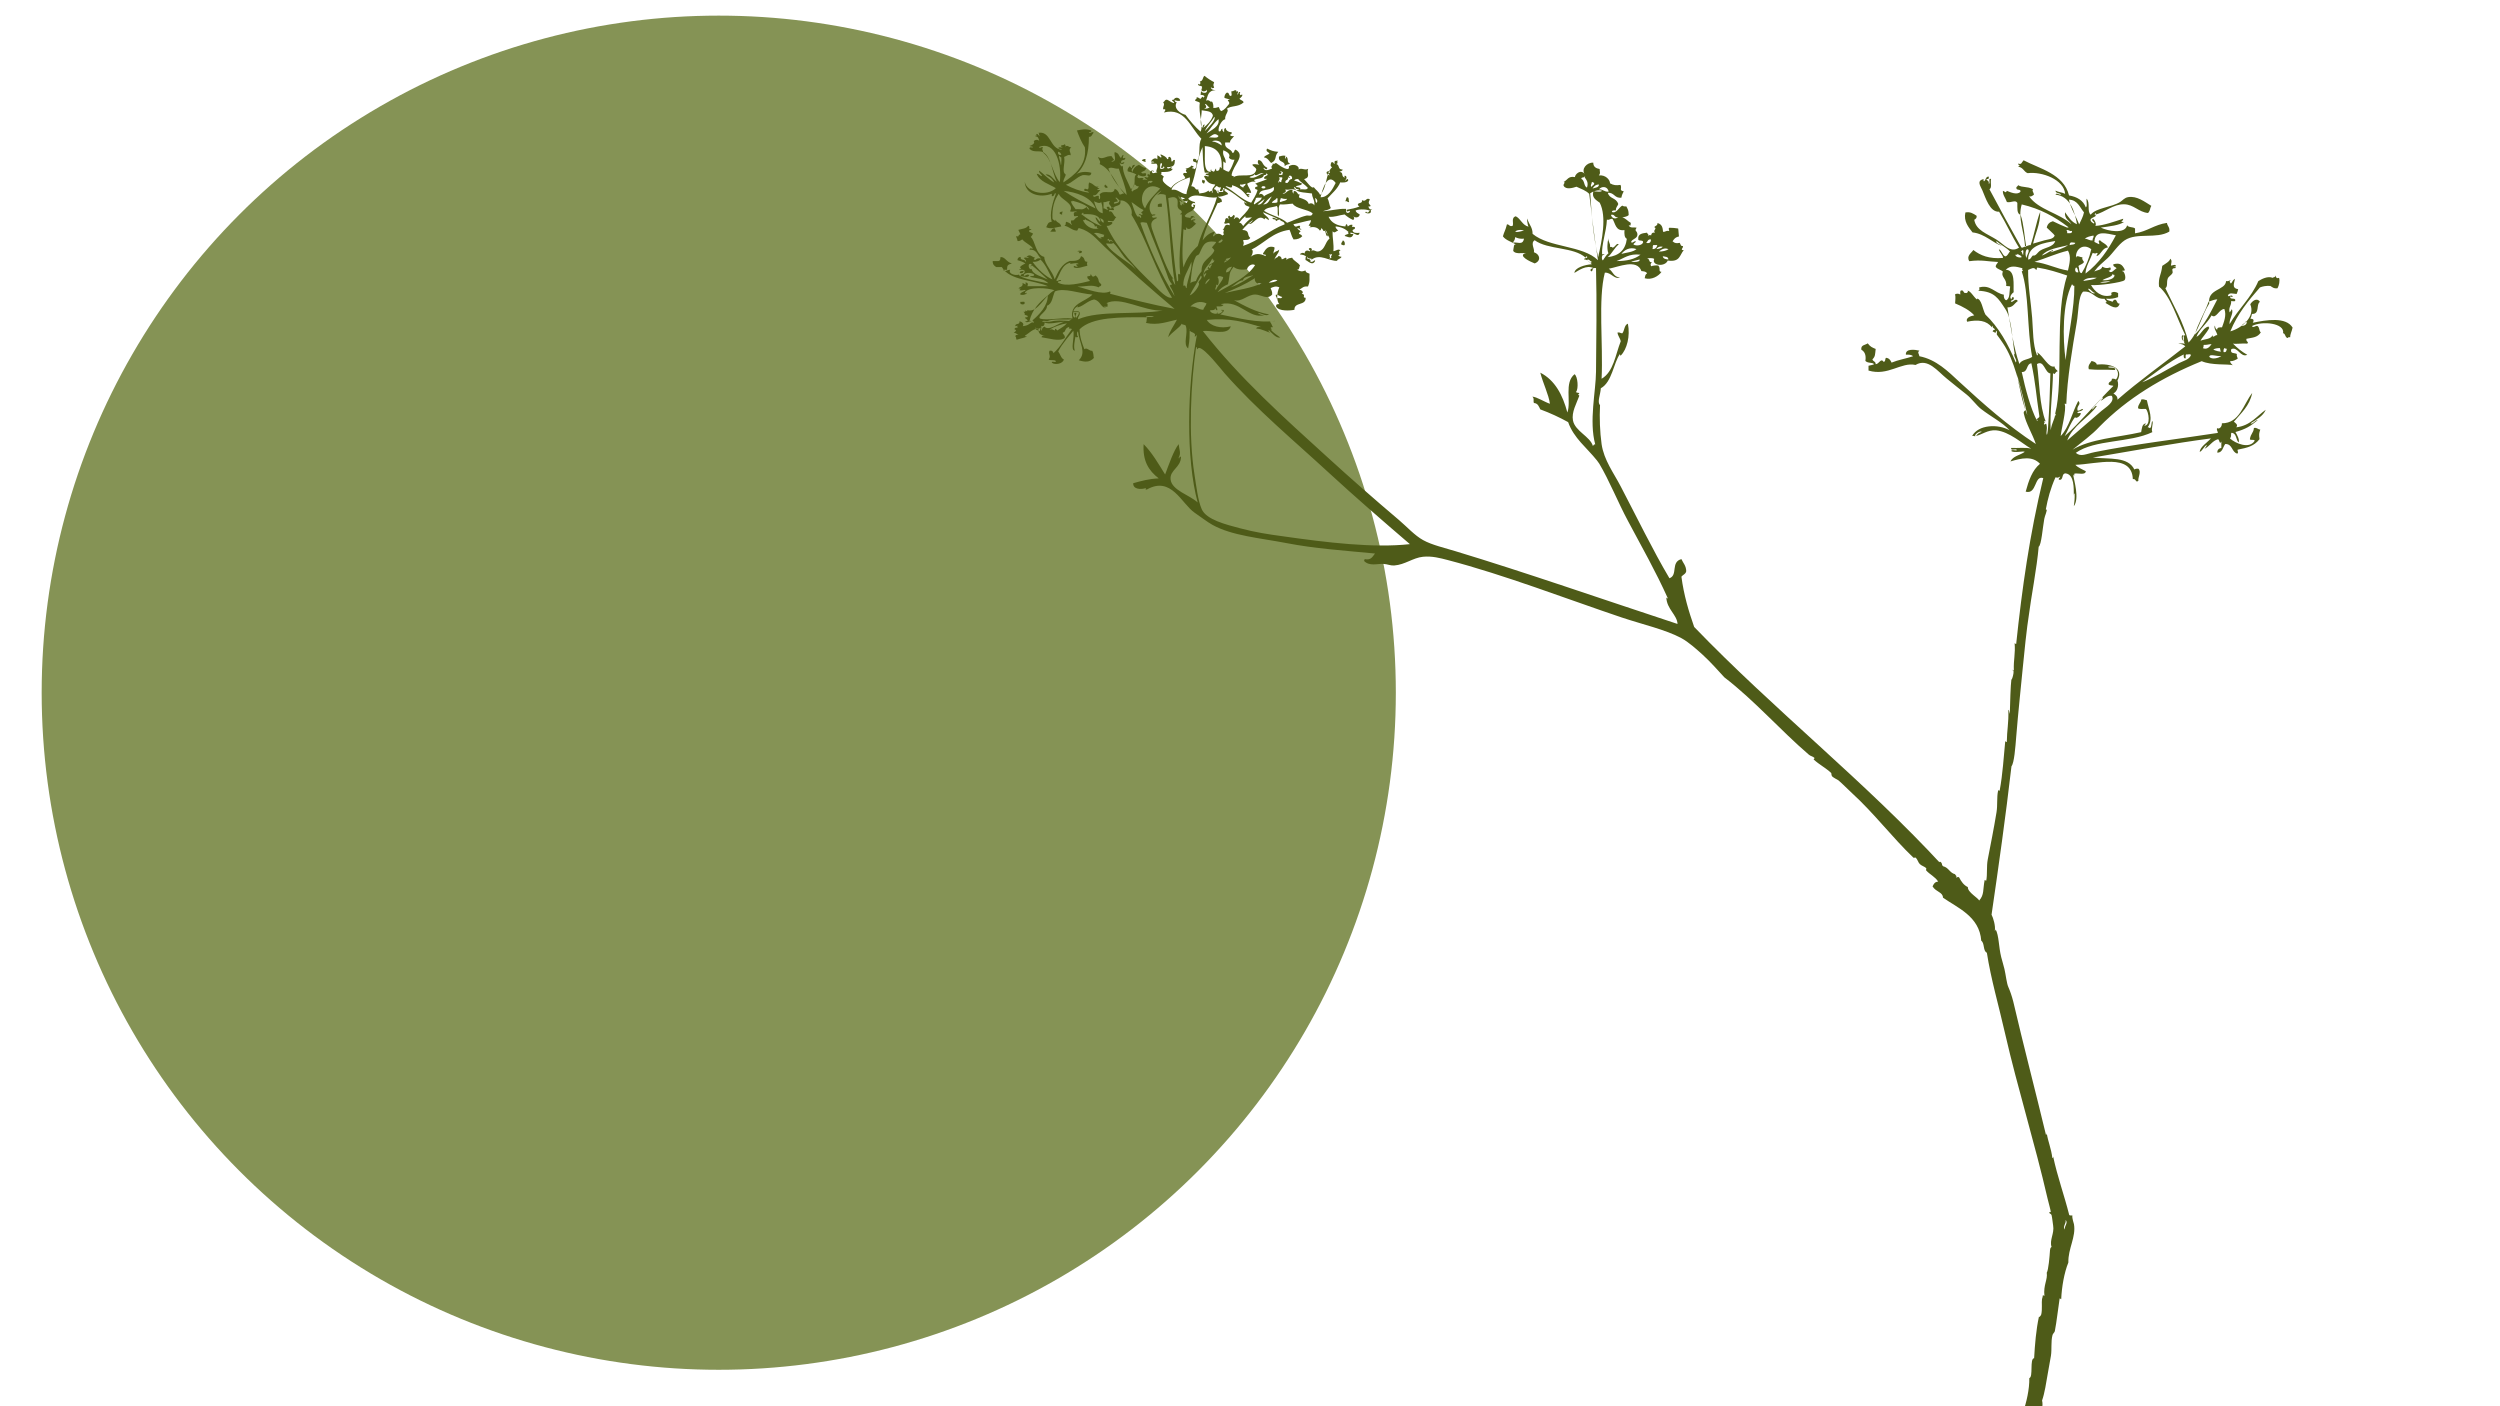
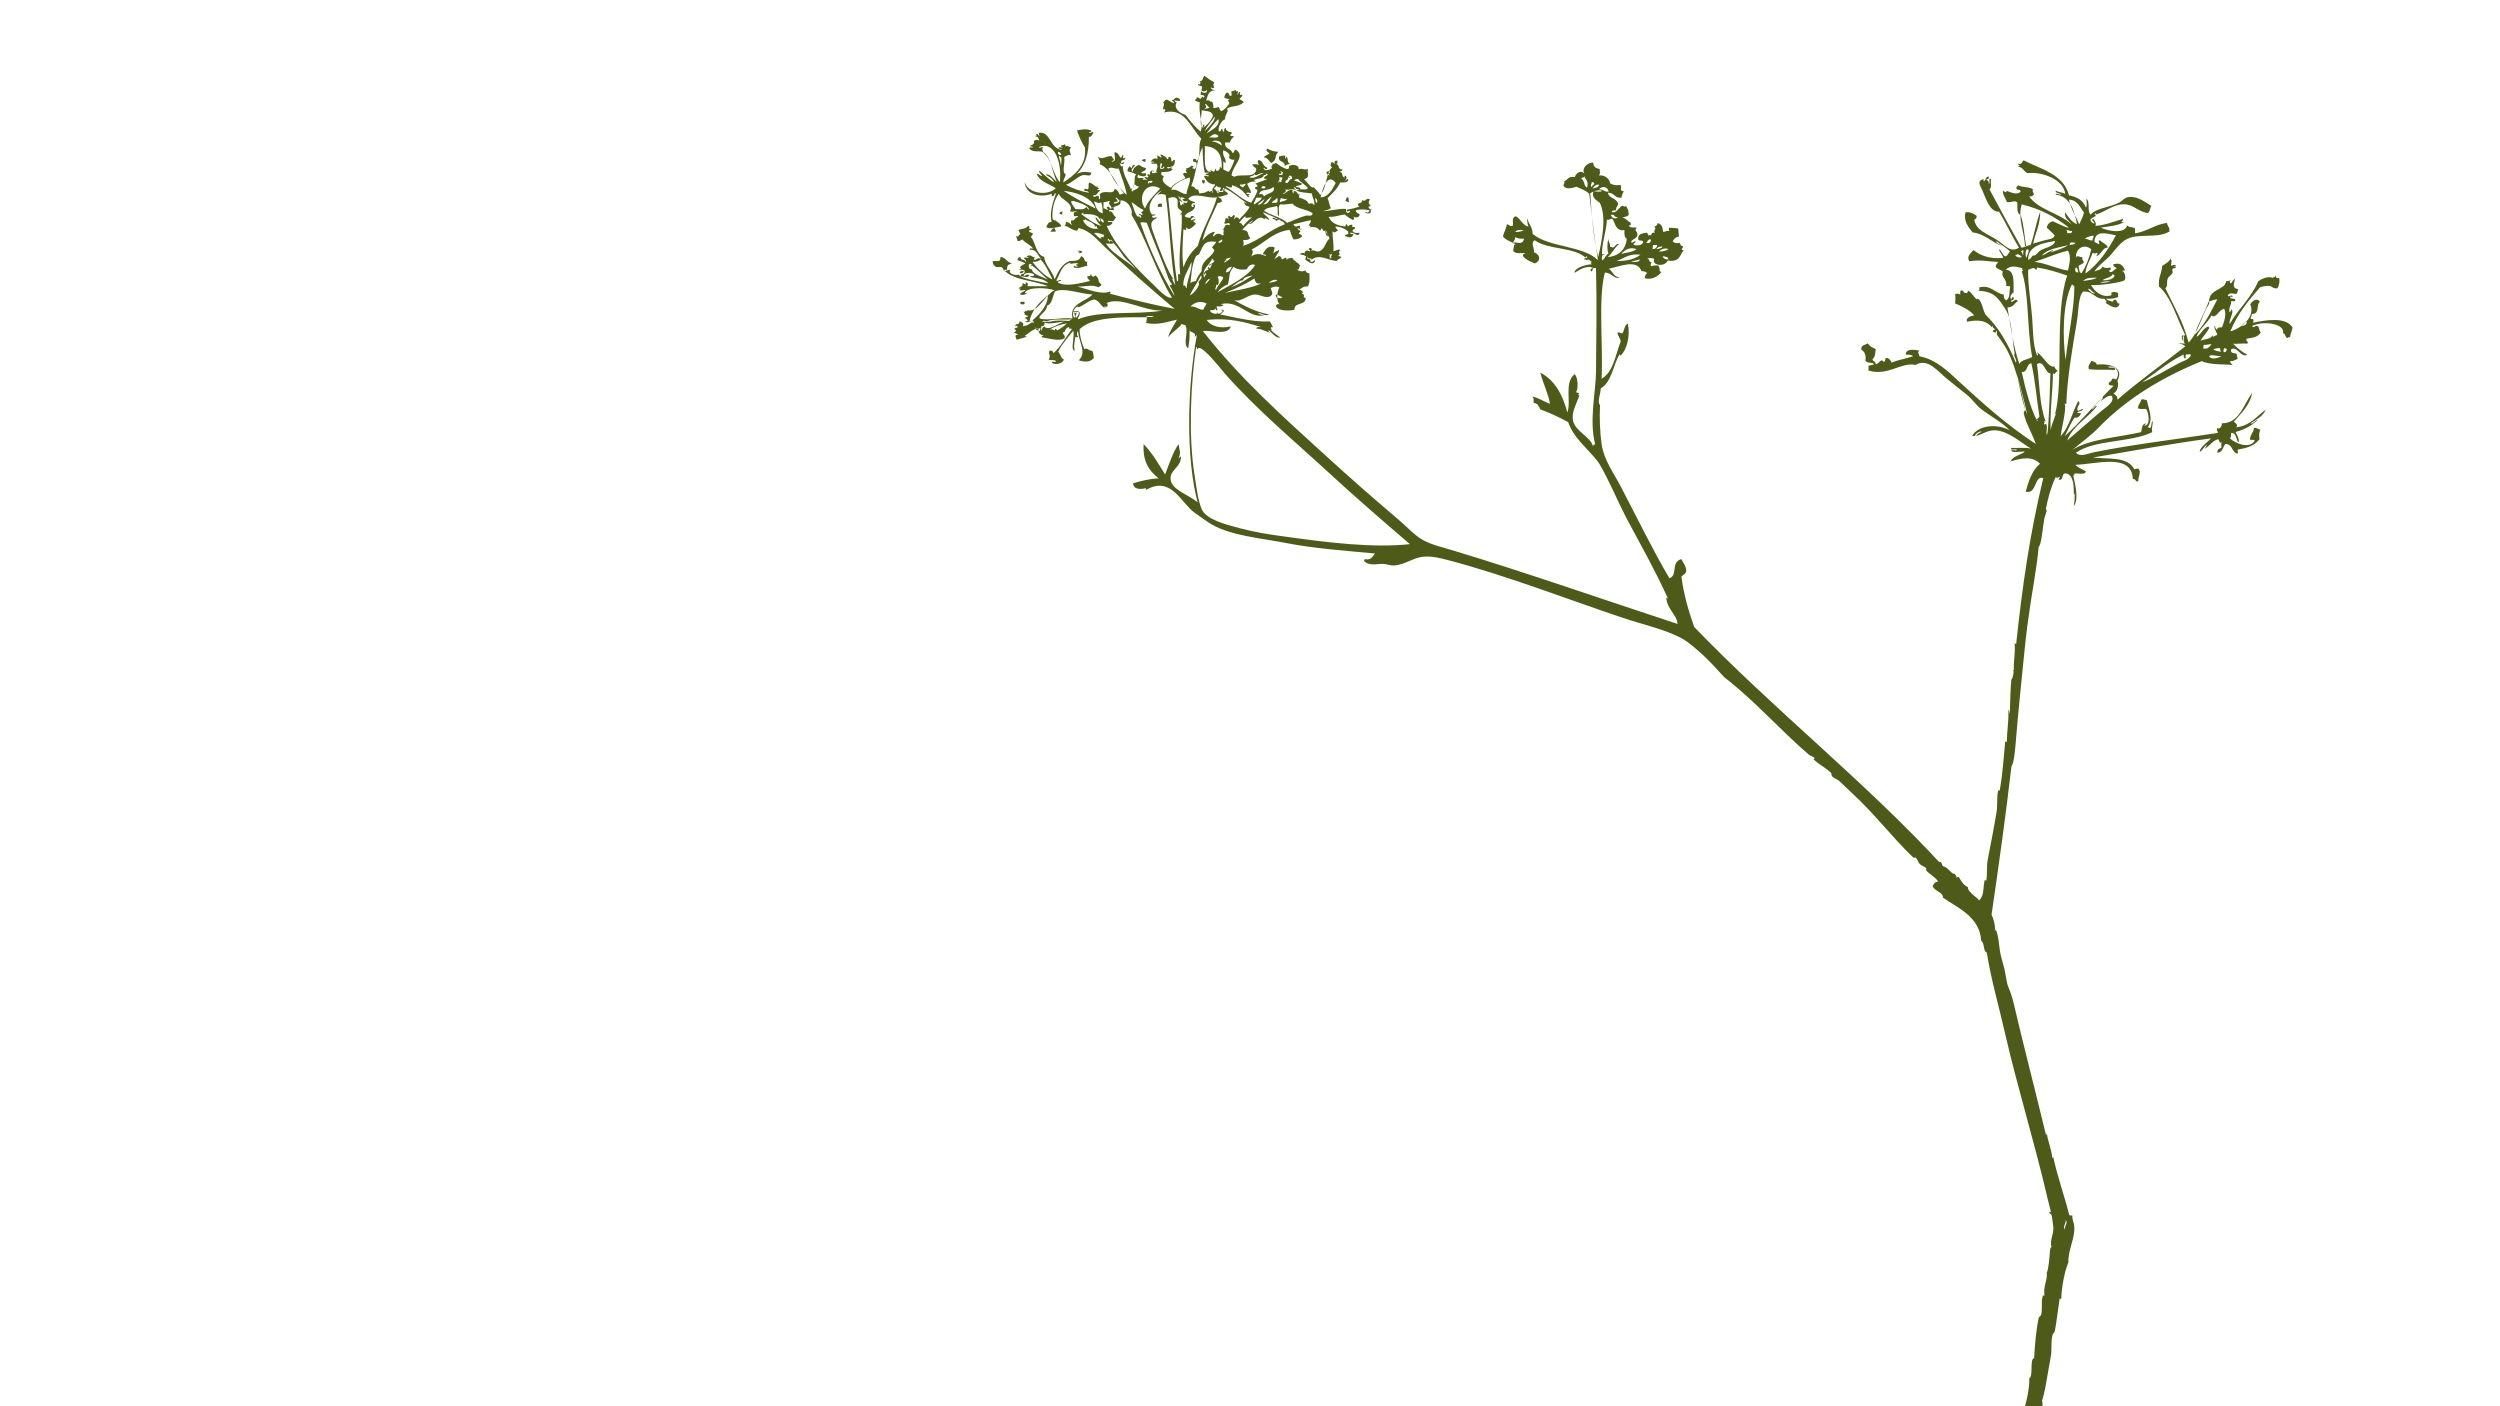
<svg xmlns="http://www.w3.org/2000/svg" version="1.1" id="Ebene_1" x="0px" y="0px" viewBox="0 0 1920 1080" style="enable-background:new 0 0 1920 1080;" xml:space="preserve">
  <style type="text/css"> .st0{fill:#859355;} .st1{fill-rule:evenodd;clip-rule:evenodd;fill:#4E5B18;} </style>
  <g>
-     <circle class="st0" cx="552" cy="532" r="520" />
-   </g>
+     </g>
  <g>
    <g>
      <g>
        <path class="st1" d="M906.4,77.4c-2.1,0.3-3.4-0.2-4.9-0.6C902,74.1,906.3,74.7,906.4,77.4z" />
      </g>
      <g>
        <path class="st1" d="M987.8,120.3c2.2,1.4,0,4.4,3.1,5.5c-2,0.6-2.5,0.3-4.3,1.8c0.6-4.5-5.3-2.4-4.3-7.4 c1.5-0.4,2.8-0.9,4.9-0.6C986.5,122.2,987.2,122.9,987.8,120.3z" />
      </g>
      <g>
        <path class="st1" d="M923.5,138c0.5,0.3,1,0.6,1.8,0.6c0.3,1.3-0.4,1.6-0.6,2.5C923.1,140.3,922.8,139.8,923.5,138z" />
      </g>
      <g>
-         <path class="st1" d="M848.8,141.7c0.5,1,1.9,0.9,1.8,2.5C848.4,144.7,847.6,142.9,848.8,141.7z" />
-       </g>
+         </g>
      <g>
        <path class="st1" d="M1034.4,151.5c2.1-0.2,1,2.7,1.8,3.7c-1.5,0.3-1.3-1.1-3.1-0.6C1033.8,153.8,1033.8,152.3,1034.4,151.5z" />
      </g>
      <g>
        <path class="st1" d="M892.3,156.4c0,0.8,0,1.6,0,2.5c-1,0-2,0-3.1,0c0-0.6,0-1.2,0-1.8C889.9,156.5,890.8,156.2,892.3,156.4z" />
      </g>
      <g>
        <path class="st1" d="M1049.7,163.2c1.9,0.5,1.2-1.7,3.1-1.2c0.6,2.5-3.3,2.1-4.3,1.2C1048.6,162.4,1049.7,162.5,1049.7,163.2z" />
      </g>
      <g>
        <path class="st1" d="M816.3,162.5c-0.5,0.5-0.7,1.4-0.6,2.5c-0.6-0.7-2.3-0.2-1.8-1.8C814.4,162.7,815.2,162.5,816.3,162.5z" />
      </g>
      <g>
        <path class="st1" d="M810.2,175.4c-0.1,1.1,0.7,1.3,0.6,2.5c-1.4,0-2.9,0-4.3,0C807.9,177.2,807.6,174.9,810.2,175.4z" />
      </g>
      <g>
-         <path class="st1" d="M1031.3,184.6c1.4,0.4,2,2.9,1.2,3.7c-1.3,0.3-1.6-0.4-2.5-0.6C1030,186.1,1031.1,185.8,1031.3,184.6z" />
-       </g>
+         </g>
      <g>
        <path class="st1" d="M831,193.2c-0.1,1.1-1.1,1.4-2.5,1.2c0.1-0.5,0.6-0.6,0.6-1.2C824.8,193.2,830.3,191.7,831,193.2z" />
      </g>
      <g>
        <path class="st1" d="M786.3,207.9c-0.4,1.3-0.9,2.3-3.1,1.8C783,207.9,785.2,208.4,786.3,207.9z" />
      </g>
      <g>
        <path class="st1" d="M783.8,231.8c0.9,0.3,3.2-0.7,3.1,0.6C787.6,234.5,782.4,234.2,783.8,231.8z" />
      </g>
      <g>
        <path class="st1" d="M1489,662.5c1.1-1.9,2.9,0.7,2.5,2.5c-0.9-0.3-1.5-0.9-2.5-1.2C1489.4,663.2,1489.7,662.6,1489,662.5z" />
      </g>
      <g>
        <path class="st1" d="M762.4,200.5c1.4,0,2.9,0,4.3,0c2.1-0.3,1.3-2.6,1.8-3.1c3.7,0,4.4,3.9,8.6,4.9c-3.1,1.1-3.7,1.2-3.7,4.9 c-1,0-2,0-3.1,0c1.9,2.1,2.8,0,5.5,0c-1.9,3.1,4.4,4.7,6.7,3.7c0.9,3,15.6,5.3,22.7,6.7c-3.8-3.7-7.8-3.6-14.1-4.9 c0.3-1.4,3.4,0.1,3.1-1.8c-1.4-1.6-7.4-2.1-8,0.6c0.5,1.4,3-2,4.3,0c-1.3,2.3-4.2,0.6-6.7,0.6c-0.2-2.3,3-1.1,3.1-3.1 c0.4-2.4-2.3-1.8-4.3-1.8c0.7-0.9,3-0.9,0.6-1.8c0.9-1.5,2.7-2.2,4.3-3.1c-1.7-1.1-3.8-1.9-6.1-2.5c0.1-1.6,0.9-2.4,2.5-2.5 c-0.7,3.1,3.5,1.4,3.7,3.7c1.2-0.1-0.4-2.4-1.2-2.5c0.1-1.4,2.6-0.3,3.7-0.6c-0.1-0.7-1.1-0.5-1.8-0.6c3-2.8,3.9,0.1,6.7,0.6 c-0.8,0.8-1.9,1.2,0,1.8c1.2-0.7,1.3-1.7,4.9-1.2c-3.2-1.3-2.8-7.2-9.2-6.7c0.1-2.3,2.4,0,2.5-1.2c-2.1-2.8-5.8-4-8-6.7 c-1.3,0.4-1.7,1.5-3.7,1.2c-0.3-1.7-0.5-1.5-1.2-3.7c3.5,0.7,0.9-1.3,3.1-1.2c0.7-0.5-1.5-3.2-1.2-3.7c2.6-0.8,6.1-0.9,7.4-3.1 c2.3,0.7-0.7,2.9,2.5,2.5c-0.1,1.2-2,0.4-1.8,1.8c0.7,0.9,2.3,0.9,3.1,1.8c-0.6,0.8-1,1.8-1.8,2.5c3.5,2.7,3.7,13.8,10.4,15.3 c0.2,5.8,6.3,10.8,8,17.2c2.7-5.9,5.4-11.8,11.6-14.1c4.2,0.1,7.9-0.2,8.6-3.7c3.9,1.3,1.6,4.6,4.9,4.3c-0.4,1.9-0.4,1.2,0,3.1 c-3,0.5-7.5,2.7-10.4,1.2c-0.3-2.5,1.3,0.2,3.1-0.6c-0.4-0.6-1.4-0.6-1.2-1.8c0.6,0,1.2,0,1.8,0c-1.1-2.2-8.5,1.2-6.1-1.2 c-6.9,1.3-7.9,8.4-11,13.5c0.6,1.7,1.9-0.9,3.7,0c-0.2,1.3-2.7,0.1-2.5,1.8c6,3.6,17.9,0.4,24.5-1.2c-0.3-1.5-2.4-1.3-1.8-3.7 c1.6,0.2,2.6-0.2,2.5-1.8c1,2.2,1.6,2.9,3.7,1.2c3.8,3.3,0.9,4.3,4.3,6.7c0.5,2-1.6,1.3-1.8,2.5c-5.9-2.4-8.9-0.6-16.5-0.6 c7.3,1.7,18.9,6.8,25.1,3.7c0.7,0.8,0.2,1,0,1.8c14.3,3.7,32.7,8.5,49.6,11.6c-17.5-14.7-36.5-31.4-53.9-47.8 c-5.9-5.5-10.3-11.6-19-14.1c-2-0.5-0.8,2-2.5,1.8c-3.9-0.4-5.5-3.1-9.2-3.7c1.5-1.2,0.6-1,1.2-3.1c1.8,0.4,3.3,1.2,4.3,2.5 c0.7-0.3-1.5-1.9,0-3.7c2.3,1.1,1.9-1.8,4.9-2.5c0.3-1.7-3.3,0.5-3.1-1.2c-0.5-2.1,0.3-2.9,2.5-2.5c-1.8-1.3-2.9,0.2-5.5-0.6 c3.6-6.3-7.3-8.8-8.6-13.5c-3.4,4.5-5.3,10.7-4.9,19c0.1,0.8,2.9,3,2.5,0.6c0.3,2.9,3.4,2,4.3,5.5c-4.5,0.6-7.8,2.4-11.6,0.6 c1.4-2.8,1.2-3.7,4.3-4.3c-2.2-5.6,1.1-15.9,3.1-21.4c-1.1-1.9-0.9,2.7-3.1,1.8c0-0.6,0-1.2,0-1.8c-9.4,3.5-20.4,0.2-20.8-9.2 c1.8,8.7,17.2,11.5,23.9,4.9c-5.3-3.3-12.3-4.9-14.7-11c1.9,0,2.4,1.3,3.7,1.8c1.3-0.9-2.4-2.1-1.8-4.3c4,3,7.2,6.7,11.6,9.2 c-2.4-4.4-3.4-3.8-6.7-6.1c3.4-1.1,6.1,3.7,8.6,5.5c-3.5-7.1-4.2-19.2-10.4-22.7c-3-1.6-7.3,0.6-10.4-2.5 c-0.6-1.8,1.4-1.1,2.5-1.2c-0.1-1.1-2.1-0.4-2.5-1.2c1-0.1,4.6-1.7,3.1-3.7c1.5-1.2,3.3-1.3,4.3,0c-0.8-2.7-0.9-3.3-3.1-3.7 c0-0.6,0.8-0.5,1.2-0.6c0.1-0.5-0.2-0.6-0.6-0.6c1-1.9,1.9,1.3,3.1,1.2c-1.7-1.1,0.2-2.4-1.8-2.5c10.2-2.2,9,12.2,18.4,12.9 c-0.1-1.1-2.1-0.4-2.5-1.2c-0.1-1.3,2.2-0.3,3.1-0.6c0-0.6-0.8-0.5-1.2-0.6c-0.3-1.7,2.3-0.6,2.5-1.8c1.3,0.3,1.3,1,0.6,1.8 c2.5-1.5,2.5,0.5,4.9,0.6c-2.9,2,0,4.1-0.6,6.1c-1.3-1.1-3.4,0.7-4.9,1.2c1,5.2-2.2,11.5,1.2,13.5c-0.3,2.3-1.9,3.4-1.8,6.1 c8.5-5.7,18.2-13.1,16.5-27c-2.6-3.8-4.4-8.2-6.1-12.9c3.7-0.7,6.7-1.6,11,0c0.3,1.3-0.9,1.2-1.8,1.2c0.8,1.9,2.7-1.1,3.7,0.6 c-1.4,0.8-1.2,3.3-3.7,3.1c0,12.8-2.8,22.9-10.4,29.4c2.3-2.5,8-3.1,12.3-1.8c-0.5,3.5-3,1.4-6.7,1.8c-5,1.7-7.7,5.8-12.9,7.4 c5.2,2.8,10.9,5,17.8,6.1c-1.2-2-2.9-0.6-3.7-1.8c-0.1-2.9,2.5,0.3,3.1-1.2c0.6-1.3-0.1-2.6,0.6-4.9c4.4,1.3,4.2,4,7.4,3.1 c-0.9,0.9-2,1.3,0.6,1.2c-0.5,0.6-1.1,0.9-1.8,1.2c0.5,0.9,0.9-0.2,2.5,0.6c-2.6,1.7-2.5,4.3-5.5,3.7c0.1,2.9,2.4-0.2,4.3,0.6 c0.1,1-0.3,2.3,0.6,2.5c0.8-1.2,0.4-2.9,0-3.7c3.7-4.3,10.8,1.2,11.6-4.3c1.6,0.5,2.9,1.9,3.7,4.3c1.9,0.4,1.8-1.1,3.7-0.6 c-6.8-7-9.4-18.4-19-22.7c1.2-2.4-0.5-2.7-1.2-5.5c3.8,2.6,5.7-0.9,10.4-0.6c0.6,0.8,1,1.8,1.8,2.5c0.2,1.4-1.8,0.7-1.8,1.8 c5-0.3,1.2-5.5,2.5-7.4c3.2,0.9,2.9,2.5,4.3,4.3c1.6,0.2,0.5-2.4,2.5-1.8c-1,1.5-0.9,3,1.2,1.8c0.6,2.8-3.7,0.8-3.1,3.7 c0.1,1.6,1.1-0.8,2.5,0c-0.7,1.5-3.1,1.6-3.7,0c0,1.3,1.4,4.2,2.5,2.5c-0.3,6,3.9,12.3,6.1,17.8c5.1-1.9,1.2-9.7,4.3-11 c-2.2-1.4-3.3-1.6-6.7-2.5c-0.5-2.1,0.7-2.6,1.2-3.7c1.4-0.3,0.9,1.2,1.8,1.2c0.6-0.4-0.1-2.6,2.5-2.5c-0.1,1.9-4,3.3-1.8,5.5 c0.4-2.7,2.4-4.6,4.9-5.5c1.9,0.9,2.4,1.9,5.5,2.5c-0.2,2.1-2,2.4-3.7,3.1c0.7,2.2,3-0.1,3.7,1.2c0.7,3.5-5.6,1.7-6.1,0.6 c0.2,1-0.6,1.1-0.6,1.8c1,2.2,2.6,0.1,4.9,1.2c-2.8,2.2,1.9-0.2,3.1,1.8c-0.4-1.2-1.9-1.4-2.5-2.5c0.1-1.2,2.3,1,3.1-0.6 c-2.3-1.8,0.4-2.9,1.8-0.6c-1.5-1.3-0.7-5.5,2.5-3.7c-0.3,0.9-0.8-0.2-1.8,0c0.1,3.1,2,0.8,4.3,1.2c-2.4-0.9,1.5-4.1-0.6-6.7 c-0.3-0.7-3,0.5-4.3-0.6c0.2-0.8,1.5-0.5,2.5-0.6c-0.2-0.8-1.5-0.5-2.5-0.6c0.6-1.6,3-3.5,4.9-1.8c0-1,0-2,0-3.1 c0.8,0.6,1.8,1,2.5,1.8c1.8-0.4-0.6-1.3,0-2.5c2.1,0.9,5,2.3,4.9,3.7c2.2-0.1-0.1-1.1,1.8-1.8c2.1,0.8,1.1,2.5,1.8,3.7 c1.2,0,0.8-1.7,2.5-1.2c-0.6,1.5,1.2,5.6-6.1,5.5c0.1,1.8,2.3,0.8,3.1,0c1.7,0-1.5,1.7,1.2,1.2c-0.5,2.9-7.1,2.5-8.6,2.5 c0.1,0.9,0.1,1.7-0.6,1.8c0.9,0.2,1.1,0.8,2.5,1.8c-3.1,3.6,2.6,7.1,5.5,8.6c2.5-3.6,6.8-5.5,11-7.4c-0.3-1.4-1.3-2-1.8-3.1 c0.8-1.9,1.3-0.3,3.1-1.2c-2.5-2.8,1.1-1.5-1.2-3.1c1.6-0.2,3.3-0.8,4.9-2.5c0,0.6,0.8,0.5,1.2,0.6c0.2,1-0.5,1.2-1.2,1.2 c0.1,0.9,1.8,0.2,1.8,1.2c1.6-0.7,1.8-2.7,1.8-4.9c-0.7-1.1-3.6-0.1-2.5-3.1c1.6-0.2,2.6,0.2,2.5,1.8c3.7-3.3,0.8-13,3.7-17.2 c-8.5-8.6-12.5-24.3-28.8-20.2c0.6-0.8,2.5-2.9-0.6-2.5c-0.1-2.8,1.6-3.3,0-5.5c1.4-0.2,1.1-2.1,3.1-1.8c1.8,0.7,2.9,2,4.9,2.5 c2.1-0.4-2.7-2-0.6-2.5c2.3-0.7,1,2.3,3.1,1.8c-2.8,4.8,2.3,8.6,6.7,9.8c3.5,4.7,7.2,9.1,11.6,12.9c2.4-5.2-1.9-13.9-0.6-22.1 c-0.8-1-2.7-1-3.7-1.8c0-1.2,1.7-0.8,1.2-2.5c1.5-0.1,1.9,1,3.1,1.2c1.1-1.1,1.3-2.6,2.5-0.6c-0.1-0.7,0.1-1.1,0.6-1.2 c-0.5-0.9-1.5-1.3-3.1-1.2c0.4-2.7,0.1-3.5,1.2-6.1c-0.4-1.4-3.5-0.2-3.1-2.5c2.2,1.9,1.9-1.7,1.2-1.8c2.7,0,2.1-3.2,3.7-4.3 c2.2,1.9,4.7,3.5,7.4,4.9c-0.8,3.1-0.8,1.2,0,4.3c-2,0.5-1.3,0.5-2.5-0.6c0,2,1.7,2.3,3.7,2.5c-6.1,0-6,4.5-7.4,8 c2.7-1.3,3.2,1.7,4.3,0.6c1,0.3,1.6,3.7,1.2,4.9c2,0.4,2.8-0.4,4.3-0.6c0.5,1.1,0.8,2.5,1.8,3.1c2.9-1,4.3-3.5,6.1-5.5 c0.8-2.2-3.1-3.2,0.6-3.1c-1-1-3.3-0.8-4.3-1.8c0.2-1.7,0.8-2.9,1.8-3.7c2.3-0.5,1.3,2.3,3.1,2.5c1.4-0.1,0.3-2.6,0.6-3.7 c1.9,0.4,1.8-1.1,3.7-0.6c-0.2,1.1,0.6,1.3,0.6,0.6c1.5,0.1,0.2,2.1,0,2.5c1.6,0.2,0.5-2.4,2.5-1.8c-1,1.3,0.1,3.4,1.2,1.8 c1.2,0.4-0.8,2.8-1.8,3.1c0.4,1.6,2.9,1.2,3.1,3.1c-4.3,3.8-9.7,2.2-12.9,4.9c2.4,1.5-1.8,4.5-1.2,8c-2.1,0-6,6-4.9,9.2 c2.3,0.7,1-2.3,3.1-1.8c-1.2,1.2,0.3,1.2,0.6,2.5c1.1,0-0.7-3.1,1.8-3.1c-0.5,1.7,2.3,3.2,4.3,3.1c0.2,1.2-0.1,1.9-1.2,1.8 c0.1,1.3,1.5,1.3,3.1,1.2c-1.3,2-3.2,2.9-3.1,4.9c-1.2,0-2.5,0-3.7,0c-0.8,5.3,4.6,4.4,5.5,8c1.9,0.2,1-2.2,2.5-2.5 c8.2,4.8-2.1,11.8-3.1,19.6c0.3,1.3,2.9,0.1,1.2,1.8c4.8-3.8,16.2,1.6,17.8-6.1c-0.4-1.8-2.4-2.1-3.1-3.7c1.1-0.8,3.4-0.3,5.5,0 c-1.2-0.4-1.8-2.6-0.6-3.7c3.7,0.9,2.3,4,6.7,6.1c-0.8,2.5-1.6,0.1-3.1,0c1.3,3.2,4,1.3,6.7,0.6c-1.4-2.4,0.7-1.8,0.6-4.3 c1.4,1.9,0.4,0.2,2.5,0c4,3.1,10.8,7.1,9.8,2.5c3.4-2.5,8.5-0.3,7.4,2.5c2.2-1.7,5.1,1,7.4-0.6c-1.4,3.6,2.3,6.3-3.1,8 c2,1.8,5.9,7.9,7.4,6.1c1.5,2.2,3.9,3.4,4.9,6.1c5.9-6.6,3.8-16.3,9.2-21.4c-1.6-0.8-1.2-2-0.6-3.7c1.9-0.7,1.5,1,2.5,1.2 c0.3-0.8-1.3-2.7,2.5-2.5c-1.2,1.1,0.8,1.9-1.2,2.5c3,1,0.7,4.2,4.9,4.3c-0.2,1.3-1.6,1.2-2.5,1.8c3.5,0.4,1.1,3,3.7,4.3 c1.7,0-1.5-1.7,1.2-1.2c1.3,1.3,0.1,2.7-0.6,3.7c0.8,0.1,1.8-2.5,2.5-0.6c0,2.3-5.6,2.1-6.1,1.8c-2.2,5.2-6.3,8.4-9.8,12.3 c1.2,2.1,1.3,5.3,2.5,7.4c-1.2,1.6-4.1,1.7-6.1,2.5c5.7-0.2,11.9-2.1,17.8-1.8c-0.1,1.5-0.1,3,1.2,3.1c1,0,1.6-0.5,1.8-1.2 c0.3-1.5-3,1.7-2.5-1.2c4.3-0.9,5.9-1,9.8-2.5c-0.4-0.6-1.4-0.6-1.2-1.8c0.7-1.4,3.7-0.4,3.1-3.1c3.5,1.8,2.9-2.4,6.1-0.6 c-0.9,2.1-1.6,2.7,0.6,4.9c-0.1,0.7-1.1,0.5-1.8,0.6c0.8,1.6,1,2.9,3.1,1.8c-0.4,0.6-1.4,0.6-1.2,1.8c-2.2-1.6-8.7-1.8-11.6-0.6 c0.2,1.8,1.9,2.2,3.1,3.1c-0.1,2.6-3.9,2.9-4.9,1.2c1,2.3,1,0.7,0,3.1c-2.6-1.1-4.7-2.6-6.7-4.3c-5.2,0.7-7.1,2.1-12.3,1.8 c2.1,4.7,6.6,6.9,12.9,7.4c0.2-1.3,1.1-3.1,1.8,0c1.1-0.5,1.6-1.7,3.7-1.2c-0.8,2.7-0.3,0.9,1.8,1.8c0.5,2-1.6,1.3-1.8,2.5 c0.4,2.1,2.9,2,5.5,1.8c-1.3,4.1-4-0.7-7.4,0c0.6,1.8,2.3,0.2,2.5,1.2c-1.4,4.1-4.8,1.5-6.7,1.2c1.1-1.6,1.3-0.6,3.1-1.8 c-0.4-0.5-0.7-1.1,0-1.2c-2.4-2.3-5.5-3.9-9.8-4.3c-1,0.3,1,2.6,1.8,3.1c-2,0.7-2.8,2.5-4.3,0.6c-0.2,5.5,1.1,9.5,0.6,15.3 c2-0.1,3.8-2.2,5.5-0.6c-2.8,0.5,0.9,3.8-1.8,3.7c0.4,0.8,1.3,1.1,2.5,1.2c-0.1,1.5-4.3,2.2-3.1,3.1c-6.3,0.6-13.4-6.2-20.2-0.6 c1.7-2-2.4-0.1-3.1-2.5c-0.7,2.8,3.4,0.7,2.5,3.7c2.2,1.1,3.2-2.1,3.7-0.6c-2,4.4-5.7-0.1-7.4-0.6c0.1-1-0.3-2.3,0.6-2.5 c-1-1.2-2.8-1.6-4.9-1.8c0.5-1.2,2.7-1.7,3.7-0.6c-0.4-1.3,1.2-3.4,3.7-1.8c1.7-0.6-1.9-1.4,0-2.5c1.9-0.3,2.2,1.5,1.2,2.5 c2.1-2.1,3.2,0.9,6.1,0c4.7-1.5,4.4-6.7,8-9.8c-0.7-2.6-2.6-3.9-3.1-6.7c-1.9,2.4-1.6-0.5-3.1-1.2c-0.8,0.6,0.3,1-1.2,1.8 c-1.6-2.6-4.6-3.1-8-2.5c0.9-0.9,2-1.3-0.6-1.2c0.5-1.5,1.7-2.4,1.8-4.3c-4.7,0.8-8.9,2.2-13.5,3.1c1.6,3.6,3.2,0.7,4.9,1.2 c1.1,1.5-1.7,1.6,1.2,2.5c-0.4,1.5-1.6-1.1-3.1-0.6c0.4,1.2,1.9,1.4,2.5,2.5c-0.4,0.6-1.4,0.6-1.2,1.8c0.7,0.4,1.6,0.3,2.5,1.8 c-1.4,1.6-3.6,2.5-6.7,2.5c-1.8-2.9-1.8-4.8-3.1-7.4c-13.1,1.8-19.4,10.4-29.4,15.3c2-0.6,1.1,4.5-0.6,5.5 c3.7-2.7,6.9-2.9,11.6-0.6c0.9-2.3-2.7-0.1-1.8-2.5c0.8,0.1,2.1-6.4,8.6-4.3c0.4,2.3-1,2.6-0.6,4.9c1.2-2.3,2.3-1.2,4.3-3.1 c-0.4,3.4-3.1,4.7-3.7,8c0.9-2.5,2.3-1.2,3.1-3.1c1.6,0.1,2.4,0.9,2.5,2.5c1.6,0.2,4-3.1,3.7,0.6c1.3-1.8,3-1.3,4.3-1.8 c1.4,2.7,4.6,3.6,6.1,6.1c-0.9,0.9-0.2,3.5-2.5,3.1c2.8,1.5,3.8,1.7,6.7,0.6c0.1,1.7,1.8,1.9,3.1,2.5c-0.3,3.8,0.6,5.6-1.2,9.8 c-3.8-0.2-3.9,0.9-6.7,2.5c2.5,0.3,3.6,2.4,1.8,3.1c4,0.6-0.3,3.1,3.1,3.1c0.3,6.3-8.9,3-8.6,9.2c-2.9,0.7-12.1,1.4-14.1-2.5 c-0.2-1.6,0.8-2,2.5-1.8c-2.2-2.2-2.1-8.7,0-12.9c-2.7-1.3-4.8-0.3-6.7,0.6c0.5,1.5,1.4,2.7,1.2,4.9c-3.7,4.3-8.4,0.1-12.9,0 c-6.1-0.1-10.5,6.1-16.5,4.3c8.2,4.4,16.3,9,27,11c-2.6,1.7-5.9-1-8.6-1.2c1,1.2,2.8,1.6,4.9,1.8c-11.8,3-19-11.9-33.1-8.6 c0.1,0.7,1.1,0.5,1.8,0.6c-0.6,1.4-2.8,1.3-4.9,1.2c-1.4,0.1,0.8,1.5,0,3.1c-0.8-0.3-1.3-0.8-1.2-1.8c-0.8,2.3-3,1.3-4.3,1.8 c0.2,1.8,3.6,2.9,4.9,2.5c3.2-1.1-1.3-1,1.2,0c1.4,0.5,5.5-2.4,2.5-2.5c0.2-0.8,1.2-0.6,1.2,0c0.5,0.1,0.6-0.2,0.6-0.6 c1.3,1-1.6,2.9-2.5,3.7c13.7,2.7,29.1,6.9,42.3,4.9c-0.6,0.5-2.5,0-4.3,0.6c1.2,1,1.6,2.9,2.5,4.3c-0.9-0.1-1.7-0.1-1.8,0.6 c0.1,0.8,2.5,1.1,0,1.2c2,2.5,4.8,4.1,7.4,6.1c-3,0.8-6.4-3.4-8.6-5.5c-1.5,0.2,0.7,1.7,1.2,1.8c-2.2-0.1-6.7-3.1-11-3.1 c0.1-1.6,2.1-1.2,3.7-1.2c-12.3-3.8-24.3-7.3-41.7-5.5c2.8,4.8,10.7,7,18.4,4.9c-2.1,7.6-15.7,2.6-21.4,3.7 c28.5,36.4,62.3,66.5,95.6,96.8c18.3,16.7,36.1,32.3,55.1,48.4c6.1,5.2,12,11.8,18.4,15.3c6.8,3.8,16.7,6,25.1,8.6 c53.2,16.1,111.7,36.5,170.3,55.8c-0.3-6.9-8.2-11.4-8.6-20.2c0.5,0.1,0.6,0.6,1.2,0.6c-9.4-20.9-19.9-39.3-30.6-59.4 c-7.7-14.3-14.4-31.2-22.1-44.1c-0.5-0.8-1.3-1.7-1.8-2.5c-7.8-9.8-17.8-17.1-22.1-29.4c-6.7-3.7-13.8-7-21.4-9.8 c-1.1-2.2-1.8-4.7-4.9-4.9c-0.7-1.9,0.5-3.3-1.2-4.9c3.6,0.3,9.1,4,13.5,5.5c-0.9-7-5.4-15.9-7.4-23.9 c11.3,5.8,17.2,17.1,20.8,30.6c3.1-8.6-2.6-22.8,5.5-29.4c2.5,1.6,3.2,11.3,1.2,13.5c0.1,1.1,2.1,0.4,2.5,1.2 c-1.2,1.3-1.2,0.6,0,1.8c-2.2,6.1-6.1,12.6-4.9,19c1.6,8.3,13.2,12.3,15.3,19.6c0.6-0.4,0.6-1.4,1.8-1.2 c-4.9-18,0.5-40.7,0.6-55.8c0.2-23.7,0.7-53.3,0-79.6c-3.7-0.7-1.8,2.4-3.7,2.5c-1.4-1.3,0.2-2.4,1.8-2.5 c-5.6-2.7-11.5,1.9-14.7,3.7c0.3-4,7.7-6.2,13.5-6.7c-2-1.3-3-3.5-6.1-3.7c0.2-1.3,2.3-0.6,2.5-1.8c-0.4-1-1.4-0.4-1.2,0.6 c-9-8.5-29.1-6-39.2-13.5c-3.5,2.2,0.2,6.7-0.6,9.2c5,1.7,5.5,6.8,0.6,8.6c-3.2-1.2-13.7-6.1-6.7-8c-2.9,0-8.8,1-9.8-1.8 c0.6-2.8,0.2-5.9,2.5-4.3c-3.2-2.5-8.1-3.4-10.4-6.7c1.1-3.9,1.9-4.3,3.1-9.2c1.9-0.1,1.7,1.9,4.3,1.2c1.2-1.8-1.4-6.3,2.5-7.4 c3.9,2,5,6.9,9.8,8c-0.9-1-1.8-9.2-0.6-4.9c1.3,3.4,3.7,5.7,3.7,10.4c12.8,10.7,38.3,8.7,50.2,20.2c-2.7-16.5-4.6-33.8-6.7-50.9 c-2.5-2.6-6.4-3.9-9.8-5.5c-3,1-8,2.4-9.8-0.6c-0.8-1.5,1.8-2.5,0-3.1c2.8-1.3,3.4-4.7,8.6-3.7c0.1-2.1,4.3-6.3,7.4-2.5 c-2.5-3.6,1.5-8.8,6.7-8.6c0,3.3,2.1,4.4,4.9,4.9c0.1,2.8,0.8,3.1-0.6,4.9c5.3-0.5,8.5,3.4,8.6,6.1c2.7,1.5,4.4,1.7,8,1.2 c1.4,2.7-1.4,4.3,2.5,4.9c-0.8,1.5-1.5,3-1.8,4.9c-5.4,0.7-5.3-4.1-10.4-3.7c1.3,4.9,6.3,3.4,8,8.6c-0.5,1.7-2,2.5-1.8,4.9 c-1.5-0.1-3-0.1-3.1,1.2c3.4,1.5,5.4-3.6,8-4.9c0.7,0.5,1.6,0.8,3.1,0.6c1.2,2.5,1.7,2.6,1.8,6.7c-1.1,1.1-3.1,1.4-4.9,1.8 c2.7,0.6,3.8,2.7,6.7,4.3c-1.2,1.1,1.1,2.1-1.8,1.8c1.2,2.5,4.3,1.2,6.1,1.8c-2.2,3,0.7,1.9,0.6,5.5c-0.3,3.1-4,2.9-4.9,5.5 c1.3,1.3,1.8-0.8,3.7-0.6c-0.2,1.3-1.7,1.2-1.8,2.5c2.3,1.4,6.9,0.6,7.4-1.8c0-1.8-2.9-0.8-3.7-1.8c-0.7-4.8,3.2-5,6.7-5.5 c0.3,1.3,1.8,1.2,0.6,2.5c0.4-0.2,2.4-1.5,2.4,0c0.3-0.7,0.1-3,3.1-2.5c-2-2,2.1-2.9-0.6-4.3c1.3-1.3,2.6-1.1,2.5-3.1 c3.7,0.9,4,3.8,4.3,6.7c1.9,0.3,2.2-1.1,4.3-0.6c1.3-0.2-0.9-1.6,0.6-2.5c3.7,0.1,3.6,0.2,6.7,0.6c0.4,2.2,0.2,3.1,0.6,6.1 c-3.1,0.7-3.8,2.2-4.9,3.7c1.6,1.6,3.2,1.7,5.5,1.2c0.7,0.9,0.5,2.7,2.5,2.5c0.5,1.3-2.7,3.2,0.6,3.1c-3.3,3.9-2.8,9.4-12.3,8 c-2.1,5.2-12.7,3.9-10.4-1.2c-1-1-3.6-0.5-5.5-0.6c2.6,0.9,0.9,3.2,3.7,3.1c-0.9,1.4-1.3,1.1-0.6,3.1c1.5-0.5,3.3-0.8,5.5-0.6 c2.2,2.5-0.3,4.7,2.5,4.9c-2.2,3.3-7.7,6.5-12.9,4.9c0.5-1.4,0-2.5,1.8-3.7c-0.6-1.5-2.5-1.6-4.3-1.8c-3.5-9.7-17.5-3.2-25.1-1.8 c3.2,1.9,3.7,6.5,8.6,6.7c-4.4,1.8-6.6-4-11.6-3.7c-5.3,20.4-1.2,54.7-2.5,81.5c9.2-5.3,10.6-18.4,14.7-28.8 c-0.5-2.6-2.2-4-2.5-6.7c1.9-0.4,2.2,0.6,3.7,0.6c1.8-2.1,1.4-6.4,4.3-7.4c1.9,9.5-0.7,19.7-5.5,24.5c-0.6,0-0.5-0.8-0.6-1.2 c-4.9,6.6-6,21.6-14.7,26.3c-0.2,4.6-3,10.8-0.6,12.9c-0.5,9.9-0.1,20.5,1.2,30c1.8,12.3,9.3,22.1,14.7,32.5 c12.2,23.3,24.6,48.9,37.4,70.5c6.7-2.3,0.8-12.5,9.2-14.7c1.3,3,3.6,5,3.7,9.2c-0.3,2.3-2.6,2.8-3.7,4.3 c1.9,14.3,5.6,26.6,9.8,38.6c61.3,63.7,131.3,118.7,191.2,183.8c4.2,0.9,5.1,5.2,9.2,6.1c0.3,1.2,1.8,1.2,0.6,2.5 c1.7,0.1,1.2-1,2.5,0c1.6,3.1,3.5,5.9,6.7,7.4c-0.4,4,8.6,8.7,8.6,10.4c4.1-4.5,2.8-8.3,4.3-15.9c0,0,1.2,0.7,1.2,0.6 c1-4.9,0.1-10.9,1.2-16.5c2.2-11.4,4.7-23.8,6.7-36.1c0.9-5.4,0.1-11.3,1.2-16.5c0.2-0.9,1.2,0.2,1.2,0c2.5-13.6,3-25.4,4.3-38 c0.5,0.1,0.6,0.6,1.2,0.6c0.1-9.1,1.5-14.4,1.2-24.5c0.7-1.6,1,6.9,1.2,0c0.2-6.3,0.4-17.9,1.2-24.5c-0.6,4.6,3.4-7.3,0.6-6.1 c0.3-0.9,0.5,0.1,1.2,0c-0.3-8.4,1.3-12.7,0.6-20.8c0.5,0.1,0.6,0.6,1.2,0.6c4.5-42.6,10.3-83.9,20.8-127.4 c-7-2.5-4.8,12.8-13.5,10.4c2.3-8.5,5.1-16.6,11-21.4c-5.8-6.2-14.2-4.4-22.7-1.8c1.9-4.2,7.5-4.8,11-7.4 c-1.4-0.8-8.1,1.1-10.4-0.6c0.3-1.4,3-0.2,4.3-0.6c-0.1-1.9-5,1-4.3-1.8c5,0.3,11.3-0.6,15.3,0.6c-6.7-3.8-16.8-13.2-27-14.1 c-6.3-0.5-11.2,3.5-15.3,4.3c0.9-1.5,2.4-2.5,4.3-3.1c-1.2-1.3-5.9,2.2-4.9,3.1c-0.1,0.7-0.6,0.3-0.6,0c-0.6,0-1.2,0-1.8,0 c4.8-8.7,19.8-9.4,28.8-4.3c-5.7-6.2-14.3-10.4-22.1-16.5c-3.5-2.8-7-7.8-11-11c-4.8-3.8-10.2-8.1-15.3-12.3 c-6.9-5.5-14.5-16.1-23.9-10.4c-11-2.5-21.1,8.8-36.1,4.3c0-1.2,0-2.5,0-3.7c1.4-0.4,3.1-0.5,4.3-1.2c-1.4-1.7-4.6-0.4-6.7-2.5 c0.7-4.6-0.6-7.2-3.1-8.6c-0.6-3.8,3-3.5,4.9-4.9c2,2.7,3.5,3.2,6.1,4.3c-0.5,4.3-0.2,5.7-2.5,8c0.4,1.7,2.6,1.5,2.5,3.7 c2.6,0,4-5.1,6.1-1.8c1.6-0.1,1-2.3,1.8-3.1c2.4,0.2,3.5,1.8,4.3,3.7c5-2.1,11.2-3.1,16.5-4.9c-1.1-1.2-3.2-1.3-5.5-1.2 c-0.5-4.9,7.1-3.9,10.4-3.1c-1.8,1.5-0.4,2.1,0,4.3c12.9,2.5,22.1,11.7,30.6,19.6c18.6,17.1,37.1,33.6,58.8,47.8 c-2.4-7.3-7.7-15.9-9.2-23.3c-0.5-2,1-1.9,1.2-3.1c-4.2-18.2-8.5-38.2-17.2-50.9c-1.3-1.8-3.1-4.7-4.3-6.1 c-1.4-1.3,0.7-2.6-1.2-3.7c0.2,1.6,0.3,2.3-2.5,0.6c0.3-0.8,0.8-1.3,1.8-1.2c-0.2-1.4-2.1-1.1-1.8-3.1c-0.6,0-0.5,0.7-0.6,1.2 c-3.9-5.3-10.7-6.1-19-4.3c-1.3-2.9,2.5-4.4,5.5-4.9c-3.2-3.7-8.7-6.7-14.7-9.2c0.1-2.2,0.5-5.1,0-6.7c-0.1-1,3.8-1,3.7,0 c0.8-0.4-0.3-1.6,0.6-3.1c2.7-0.9,1.6,2.1,3.7,1.8c1.3,0.5,2.7-1.6,1.2-1.8c2.5-0.2,5,4.8,7.4,6.7c0.7-0.1,0.3-0.6,0-0.6 c3.8,0.1,4.5,8.5,6.7,12.3c10.2,9.8,17.4,22.6,23.3,36.8c1.4-1.6-1.6-4.1-1.2-6.7c0.6,0,0.5,0.8,0.6,1.2 c-2.3-11.2-2-27.4-7.4-35.5c-5.4-8.3-8.4-13.6-20.8-14.1c1.1-1.2,1.1-0.5,0.6-2.5c8.5-2.6,12.2,4.4,19,5.5 c-0.1,2.2,0.4,3.7,1.8,4.3c3.2-1.3,2.3-6.7,3.1-10.4c-0.6-0.7-1.1-0.2-3.1-0.6c0.9-5.5-4.4-6.7-2.5-11c-1.5-1.5-4.3-1.8-5.5-3.7 c0-1.9,1.3-2.4,1.8-3.7c-8-0.3-12.6-1.9-22.1-0.6c-2.5-4.1,1.7-6.3,3.1-8.6c5.4,4.2,12.2,7,22.7,6.1c0.6-1.4-2.6-4.3-3.1-6.7 c2.4,1.1,2.5,4.5,4.9,5.5c2.1-0.4,2.3-2.6,3.7-3.7c-2.9-3.2-7.2-5.1-10.4-8c-1,1.3,2.9,2.8,4.3,3.7c-6.7-1.9-13.1-9.4-22.7-10.4 c-3.1-4-7-8.5-5.5-15.3c3.6-0.8,6,0.8,8.6,2.5c0.3,1.9-0.8,2.5-1.8,3.1c1.4,8.2,9.6,10.5,17.2,15.3c6,3.8,10.5,10.5,17.2,6.1 c-5.5-8.8-9.9-18.7-15.3-27.6c-7.1,0.5-10.3-10.5-12.9-16.5c-1.2-2.9-4.9-7.4,1.2-8.6c-0.7,0.8-0.2,1,0,1.8 c1.6-0.8,1.2-3.7,3.7-3.7c0.4,1.6-0.2,2.2-1.8,1.8c0.3,1.5,2.4,1.3,1.8,3.7c1.8,0-0.9-4.5,1.8-3.7c-0.6,3.8,0.9,6.4-1.2,8 c8,15.1,16.2,29.9,24.5,44.7c1.9,0.4,1.8-1.1,3.7-0.6c-1.4-8.2-1.8-17.4-4.3-24.5c-3.1-0.8-2.4-5.4-2.5-9.2 c-1.6-2.6-4.6,0.1-8-0.6c-1.2-3.3-3.3-5.5-3.1-8.6c1.8,0.4,1.8,2.1,3.1,0c2.3,0.9,8.1,3.6,10.4,0.6c0.4-2.2-2.9-0.8-3.1-2.5 c-0.4-1.7,1.2-1.2,1.2-2.5c3.6,2.1,6.7,0.7,11.6,3.1c-1.2,1.2,0.6,2.5,0.6,4.3c-1.1,0.5-1.6,1.7-3.7,1.2 c7.4,10.5,23.2,12.8,32.5,21.4c-1.7-3-5.4-3.9-4.9-9.2c2.6,3.5,4.8,7.5,9.2,9.2c-1.7-9.9-5.3-21.6-16.5-22.7 c0.9-1.9,2.7,0.5,4.3,0c-1-1.5-4.2-0.7-4.3-3.1c2.1,1.2,5.3,1.3,7.4,2.5c-0.8-10.9-17.7-17.3-28.8-15.9c-3-1.1-3.5-4.7-7.4-4.9 c2.7-1.6,0.7-0.1,0-2.5c2.9,1.1,2.7-0.9,4.3-2.5c12.2,6.5,30.8,10.4,34.9,27c6.2,1.1,10.9,3.8,12.9,9.2c1.4-1,0.2-4.7,0.6-6.7 c3,3.4,0.1,9.5,3.1,12.3c4.3-5.4,15.6-5.5,22.7-9.8c1.8-1.1,3.2-3.2,6.1-3.7c6.8-1.1,12.5,3.5,17.8,6.7c-1.5,2.6-0.3,2.8-2.5,5.5 c-7.3-0.7-11-6.6-18.4-6.7c-8.2-0.2-14.6,6-22.1,8c0.1-0.5,0.6-0.6,0.6-1.2c-1.4,0.2-1.4,1.7,0,1.8c-1.1,1.4-3.4,1.5-4.3,3.1 c0,1.8,1.4,2.3,2.5,3.1c1.8-1-2.8-2.1-0.6-3.7c1.3,1,2.9,4,1.8,5.5c6.4-0.3,14.8-3.4,21.4-5.5c0.1,2.2-3.7,2.5,0.6,2.5 c-3.8,2.6-10.8,3.3-17.8,4.3c5.3,2.7,18.8,5.2,20.2-1.8c1,1.9,4.6,1.1,6.1,2.5c0,1.2,0,2.5,0,3.7c9.4-1.4,14.9-6.7,24.5-8 c0.3,2.6,2.4,3.3,1.8,6.7c-10,5.9-24.8,0.4-34.3,6.7c-4.9,3.3-9.1,9.9-12.9,13.5c-4.4,4.1-7.4,6.2-10.4,10.4 c2.1-1.1,5.6-1,6.1-3.7c2,1.1,3.5,1.5,6.1,0.6c0.8,0.7,0.5,2.5-1.2,2.5c2.1,3,4.2-1,6.1-1.8c-0.6-1.2-2.7-1-2.5-3.1 c4.8-1.3,6.7,0,8.6,3.7c1,2.2-2.1,0.4-1.8,1.8c1.1-1.4,3.6,4.7,1.8,6.7c-1.5,1.7-20.7,4.4-25.7,3.7c2.6,4.8,8,9.9,15.3,8 c0.6-0.2,0.6-1.7,0-1.8c1.8-1.4,3.7-1,5.5,0c0,1,0,2,0,3.1c-2.5,0.9-5.4,1.6-9.2,1.2c0.7,1.7,3.5,1.4,4.9,2.5 c0.3-0.9,0.4-1,1.8-1.8c2,0.2,1.2,3.3,3.7,3.1c-1.7,5.9-7.5,1.4-11-0.6c2.2-1.1,0-1.5-0.6-3.1c-7.9,0.5-8.4-6.3-16.5-5.5 c-3.8,3.8-3.4,15.2-4.9,23.9c-3.4,19.9-7.3,42.6-8,62.5c-2-1.2-0.9,0.9-1.2,0c1.5,4.1-2.7,19.5-3.1,24.5 c6.6-6.9,8.8-18.1,13.5-27c2.7,3-1.4,3.2-0.6,7.4c2.2,0.4,2.4-1.3,4.3-1.2c-0.5,1.8-3,1.5-4.3,2.5c-0.4,1.7,2.9-0.4,2.5,1.2 c-0.6,2.4-4.3,4.1-4.3,2.5c-3.4,4.2-5.3,9.8-8,14.7c11-9.7,24.9-26.4,37.4-38.6c-0.5-0.5-2.5,0-3.7-1.2c-0.2-2.4,2.7-1.7,2.5-4.3 c1.4-0.2,2.4,0.1,3.1,0.6c3.5-4,1.1-11.3-6.1-9.8c1,1.6,5.9-0.6,5.5,2.5c-8.9-0.6-12.8,0.2-20.2-0.6c-1.1-3.3,1.9-5.2,1.8-6.1 c0.5-0.6,4.2,0.7,4.3,2.5c9.8-1,21.3,2.1,15.9,12.3c1.3,3.6-0.1,8.6-3.1,9.8c1.4,1.3,3.3,2,3.1,4.9c16.5-14.5,34.8-27.3,52.1-41 c-1.2-1.1-2.5-2-4.9-1.8c-1.7,0.3,2.5-1.2,4.3,0c0.7-0.2-3.8-6.5,0.6-6.7c-6.7-13.5-11-29.6-20.2-37.4c-0.6-7.6,1.6-8.2,2.5-15.9 c2.5-1.7,5.8-3.4,6.1-5.5c1.6,1.4,0.9,2.7,0.6,4.9c-0.4,1.4,4.2-1.8,3.7,1.2c-3.9-1.1,0,0.3,0,0.6c-0.1,1.2-1.5,0-2.5,1.2 c-0.5,0.7,0.4,2.3,0,3.1c-0.9,1.7-3,2.5-3.7,4.3c-1.1,3,0.3,5.7-1.8,7.4c6.3,13.5,13.9,25.8,17.8,41.7c7.6-7.7,9.9-20.7,15.9-30 c-1.7-11.4,12.5-9.9,12.9-17.2c1.9,0.4,2.2-0.6,3.7-0.6c-1.5,1.1-0.9,1,0,2.5c1.6-1.5,0.9-2.2,3.1-3.7c-0.1,2.6-3.1,7.2,2.5,8 c-0.2,1.4-0.7,2.5-1.2,3.7c-2.8-0.2-5.7-1.4-6.7,1.2c0.5,1.6,2.7-1.2,3.7,0.6c-0.4,1.1-1.1,0.1-1.8,0c-0.8,2.8,3.1,1,3.7,2.5 c0.6,2.1-1.9,1-3.1,1.2c0.3,3.6-2.1,4.4-1.2,8.6c0.8-0.6,1.2-1.6,1.8-2.5c1.5,3.6-2.2,7.2-1.8,11.6c6.7-11.7,16.6-20.2,22.1-33.1 c2.5-1.6,7.3-4.1,11-2.5c0.6-0.7,2.3-0.2,1.8-1.8c0.9,0.7,0.6,2.7,3.1,1.8c0.8,2.2,0,6-1.2,8c-2.9,0.4-4-0.9-5.5-1.8 c-3.3-0.2-5.9,0.3-8,1.2c-8.8,10-17.3,20.3-22.7,33.7c8.9-2.5,19.4-11.3,15.3-20.8c1.3-2.3,5.2-5.6,7.4-1.8 c-3.1,1.7,0.2,9.5-6.1,9.2c-0.2,1.4-0.7,2.5-1.2,3.7c1.1,0,3.6,0.2,1.8,3.1c10.4-2.2,25.5-4.7,30.6,3.7c-0.6,3-2,5.3-1.8,7.4 c-0.9-0.1-1.7-0.1-1.8,0.6c-2.3-0.1-1.6-3.3-3.7-3.7c1.5-7.7-16-9.7-23.9-5.5c0.9,1.9,2.7-0.5,4.3,0c2,1.8,0.8,3.4,2.5,4.9 c-2.6,4-6.2,3.9-11,4.9c-0.7,2.4,2.2,2.2,0.6,3.7c-4-0.3-8.7,0.5-11,0c3.2,3.3,6.8,6.3,11,8.6c-5.1,2.5-7.5-6.8-12.3-4.3 c-1.1,3.8,2.7,2.6,4.3,3.7c-0.4,1.9,0.6,2.2,0.6,3.7c-1.7,0.8-3.1,1.8-5.5,1.8c-1,0.3,1,2.6,1.8,3.1c-3.9-1.1-16.3,0.3-23.9-3.1 c-30.5,12.4-57.1,28.6-78.4,50.2c-6.2,6.7-13.8,12-20.8,17.8c13.7-8.4,34.7-9.4,52.7-13.5c0.6-2.9,0.6-6.4,3.7-6.7 c-0.2,0.8-1.1,1-1.2,1.8c5.1-0.3,3.2-10.7,1.2-12.9c-2.1-0.2-5,0.5-6.1-0.6c0-3.1,2.2-4,2.5-6.7c2-0.4,2.8,0.4,4.3,0.6 c1.5,7.6,5.2,14.5,0.6,20.8c1-0.2,1.1,0.6,1.8,0.6c1.5-0.9,0.8-4.1,1.8-5.5c1,1.9-1.2,6.1,0,8.6c-17.5,8.4-44.1,5.5-58.8,15.9 c3.9,3.4,7.8,0.8,14.7-0.6c29.3-5.9,63.3-9.9,94.4-14.7c0-1.4-1.1-1.8-0.6-3.7c1.6,1.2,3.9-1.1,3.7-3.7 c13.6,0.1,16.5-14.6,23.3-23.3c-2,10-8.6,15.5-14.1,22.1c1.1,0.9,3.6,2.3,1.8,4.3c10.8-1.2,15.6-8.5,22.7-13.5 c-2.2,5.1-7.2,7.5-11.6,10.4c1.4,1.2,3.3-2.4,5.5-2.5c-5.5,4.7-9.6,7.1-17.2,9.2c1.2,2,3.3,5.8,2.5,8c-2.3-2-1.4-7.1-5.5-7.4 c-0.9,1,0.4,2.4-1.2,4.3c4,3.8,15,8.5,19,1.8c-0.3-1.4-3.3,0-3.7-1.2c0.7-4.5,2.8-4.7,3.1-8.6c2.6-0.5,2.9,1.2,4.9,1.2 c-1,2.9-1.1,3.7-0.6,7.4c-4.2,5.4-9.4,6.6-16.5,8c-1.2,0.1,0.9,2.3-0.6,3.1c-4.4-1.2-3.5-7.5-9.2-7.4c-1.9,2.4-2,6.6-6.1,6.7 c-0.1-2.3,1.2-3.3,3.1-3.7c0-1.6,0-3.3,0-4.9c-1.5,2.7-1.2-0.9-2.5-1.8c-4.6,1.3-6.4,5.4-10.4,7.4c0.6-1.1,1.5-1.8,1.8-3.1 c-2.4,1.3-3.1,4.3-5.5,5.5c0.1-3.8,5.8-7.2,8.6-10.4c-28.5,3.7-61,9.7-90.7,14.7c13.1,1.4,26.9-0.9,31.9,9.2 c0.7-0.5,1.6-0.8,3.1-0.6c2.5,2.3-0.6,7.1,0,9.2c-2.2,2.1-1.7-1.9-4.3-1.2c-0.7-20.3-28-11.5-44.1-11c2,2.2,5.2,3.4,8,4.9 c-0.3,3.2-5.6,1.4-8.6,1.8c-0.6,0.3,0.2,3.2-1.2,0.6c0.7,4.6,5.1,18.5,0.6,24.5c0.4-3,0.8-6.1,0.6-9.8c-0.7,0.1-0.5,1.1-0.6,1.8 c-0.1-5.7,0.5-16.1-6.1-17.2c-3.4-0.3-1.8,4.3-4.3,4.9c-2.7,0.1-0.2-1.7,0-2.5c-2.1,0.7-1,1.2-3.7,0.6 c-3.9,8.7-5.9,16.5-7.4,24.5c-0.1,0.6,0.8,0.4,0.6,0c0.5,1.3-1.4,5-1.8,7.4c-1.2,6.4-2.2,20.2-4.3,21.4 c-1.3,15.7-6.1,40.6-7.4,51.5c-1.7,10.3-3.9,31.6-4.9,42.3c-1.2,12.9-3.4,32.7-4.9,51.5c-0.7,8.8-1.6,20.8-3.7,23.3 c-4.5,38.9-9.9,77-15.3,114c1.3,2.3,3.2,8.9,2.5,12.3c0.4,0.1,0.8-0.9,0.6-1.2c2.7,5.3,2.3,13.3,4.3,21.4 c0.6,2.5,1.7,5.8,2.5,9.2c1.1,4.7,1.7,11.2,3.1,14.1c1,2.2,2.6,6.6,3.7,11c7.5,32.3,17.1,69,25.1,102.3c0.6,0,0.5-0.8,0.6-1.2 c0.9,6.1,3.4,11.5,4.3,19c0.6,0,0.5-0.8,0.6-1.2c3.3,15.5,8.7,30.3,12.3,44.7c0.2,0.8,1.5,0.5,2.5,0.6c-0.4,2.1,1.1,6,1.2,6.7 c1.7,9.8-4.6,18.7-4.3,29.4c-3.2,7.8-5.1,18.9-5.5,28.2c-0.5-0.1-0.6-0.6-1.2-0.6c-1.4,9-2.2,17.4-3.7,25.1 c-0.2,1.1-1.5,1.8-1.8,3.1c-1.3,4.9-0.4,10.9-1.2,15.9c-0.8,4.8-1.7,9.5-2.5,14.1c-1.1,6.4-2.3,14.5-4.3,20.2 c1,4.2-0.7,6.4,0.6,11c-3.6,2.1-8.8,0.7-13.5,0.6c0.1-1.5-1.4-1.5-1.8-2.5c2.7-7.4,5.1-18.1,4.9-26.3c3.2-0.9,0.1-15,3.7-15.3 c0.6-10.5,1.5-21.8,3.7-31.9c-0.2,1,1.6-0.7,1.8-1.8c0.9-4.3,0.1-8.4,0.6-12.3c-0.2,1.9,0.9-3.1,0.6-2.5c0.1-0.1,1,0.8,1.2,0.6 c-0.9-8.4,2.6-12.3,1.8-17.8c1.3-1.8,2.2-12.6,2.5-17.2c0.1-2.2,1.2-2.5,1.2-2.5c-1.8-5.3,2.3-10.5,1.2-16.5 c-0.4-2.5-0.7-6-1.2-8c-0.3-1-1.7-1.2-1.8-1.8c-0.2-0.7,1.2-0.4,1.2-0.6c-0.2-1.9-1.6-6.6-2.5-10.4c-9.7-42.2-23-84.8-32.5-126.2 c-5.1-22.5-10.9-41.9-14.1-62.5c-3.1-1.4-1.6-7.4-4.3-9.2c-1.4-18.8-18.2-25.2-29.4-33.1c-0.1-4.3-5.2-4.2-8-8.6 c0.8-1.8,1.7-3.6,4.3-3.7c-2.1-3.6-6.6-5.6-9.2-8.6c-0.3-0.3,0.3-1.5,0-1.8c-1.4-1.3-3.5-1.7-4.9-3.1c-1.2-1.1-1.7-3.5-3.1-4.9 c-0.3-0.3-1.5,0.3-1.8,0c-16.4-15.7-30.2-34.1-47.2-49.6c-3.6-3.3-7.1-7-10.4-9.8c-0.4-0.3-4-2.1-4.9-3.1 c-0.4-0.5-0.6-2.4-0.6-2.5c-4.1-3.9-9.3-6.5-13.5-10.4c-0.2-0.2,0.9-0.9,0.6-1.2c-1.1-1.2-3.1-1.4-4.3-2.5 c-21.5-18.4-41.9-41.8-64.9-59.4c-4.9-5.3-10.4-11.6-16.5-17.2c-4.8-4.3-10.8-9.8-16.5-12.9c-12.2-6.6-30.1-10.6-45.9-15.9 c-41.9-14.1-89.9-32.7-133.6-44.1c-5.8-1.5-12-3.2-19-2.5c-7.7,0.8-13.8,6.1-22.1,6.7c-2.6,0.2-5.1-1-8-1.2 c-4.5-0.4-11.1,2.2-15.3-2.5c0.6,0,0.5-0.8,0.6-1.2c5.2,1.1,6.1-2.1,8-4.3c-24.2-2.3-46.4-3.8-68-8c-20.2-3.9-41.9-5.6-57-14.1 c-3.8-2.1-9.2-6.3-13.5-9.2c-10.1-6.9-17.9-28.6-36.8-17.8c-1.6,0-0.7-0.5-0.6-1.2c-3.9,1.4-10.1,1-9.8-3.7 c6.1-1.7,12.1-3.4,19.6-3.7c-7.9-6.1-12.4-13.5-11.6-26.3c6.6,6.7,11.4,15.1,16.5,23.3c3-7.9,6.5-18.3,10.4-23.3 c0.5,4.9,2,6.6,0,10.4c0.7,2.1,0.2-1.7,1.8-0.6c-0.1,8.2-8.7,10-8,17.2c0.8,8.5,14.6,12,20.8,17.8c-9.1-33.7-8.1-88.4-0.6-128.7 c-0.6,0.4-0.6,1.4-1.8,1.2c2.1-3.8-5.1-2.5-3.7-6.1c-0.3,6.9,0.3,6.9-1.2,15.3c-4.3-3.3,0.2-11.7-1.8-17.2 c-0.2-1.4-2.7-0.6-3.1-1.8c-1.6,3.1-7.6,6.5-10.4,10.4c0.5-3.8,4.6-9.3,6.7-13.5c-7.1,1.4-14.3,4.6-23.9,2.5 c1-0.8,0.2-3.5,1.2-4.3c-21-0.2-42.5-0.3-52.1,9.2c0.2,6.2,1.9,10.7,3.7,15.3c2.1-1.7,3.5,1.5,6.1,1.2c1.2,2.6,0.7,4,1.2,5.5 c-3.3,3.6-7,3.2-11.6,1.8c6.2-6.1,0.5-12.8-0.6-22.1c-1-0.1-1,3.8,0,3.7c0.2,1.2-2.8,0.9-1.8-0.6c-0.5,3.1-1.9,8.7-0.6,11.6 c-3.8-0.2,0-10-1.2-15.3c-2.5,3.3-8.5,9.7-11.6,15.9c1.7,2.2,2.2,5.4,4.3,6.1c-0.4,3.4-7,4.6-9.2,2.5c-0.3-1.7,3.3,0.5,3.1-1.2 c-1-1.3-4.3-0.2-5.5-1.2c2-3-0.5-4,0.6-6.7c2.1-0.5,2.7,0.6,3.1,1.8c5.7-5.1,9.4-12.3,14.1-18.4c-0.7-1.1-3.4,0.5-1.8-1.8 c-4.1,0.9-2.6,4-4.9,4.3c-1.3,0.8,2,2,1.2,4.3c-4,3-12.2,0.2-17.8-0.6c0.1-1.1,1.1-1.4,2.5-1.2c-2.3-0.4-5.2-1-4.9-5.5 c-4.9,0.4-7,3.6-10.4,5.5c0.1,0.7,1.1,0.5,1.8,0.6c-2.6,1.2-4.4,1.3-8,2.5c-0.9-0.4-0.1-2.4-1.2-2.5c0.1-1.1,1.1-1.4,2.5-1.2 c-1.2-0.7-2.1-1.5-3.7-1.8c1.1-0.5,3-1.7,0.6-2.5c0.1-1.1,1.1-1.4,2.5-1.2c-0.4-0.5-0.7-1.1,0-1.2c-0.3-0.9-0.8,0.2-1.8,0 c-0.4-2.6,3.8-0.7,3.1-3.7c1.8,0.2,4.1,1.8,2.5,3.7c4.3-0.4,4.9-1.8,7.4-3.1c-1.2-1.9-4.1,1.4-5.5-0.6c2.5-0.1,2.6-0.8,0-2.5 c-0.2-1.5,2.8,0.3,1.8-1.8c-4.4-1.5-0.4-0.4-3.1-3.1c1.2,0.3,2.2-0.4,1.2-0.6c1.1-0.9,1.6,1.5,1.8-0.6 c8.2,2.4,13.2-11.4,20.8-15.3c-5.3-1.9-20-2.9-22.7,1.8c0.2,0.8,1.2,0.6,1.2,0c1.5,1-3.7,2.7-4.9,1.2c0.8-1.7,3.1-1.8,4.3-3.1 c-1.1-0.6-2.2,0.8-4.9,0c0.9-0.9,2-1.3-0.6-1.2c0.9-1.6,3.8-1.1,3.1-4.3c0.9,0.3,1.5,0.9,2.5,1.2c0.1-0.7-0.1-1.1-0.6-1.2 c1-0.8,3.1,0,1.8,2.5c5.3,0,10.6,0,15.9,0c-11.7-5-29.3-4.2-35.5-14.7c-1.4,0-2.9,0-4.3,0C762.4,203.4,762.4,202,762.4,200.5z M1020.9,134.4c0-0.8-1.1-0.6-1.2-1.2c1.1,0,1.6-0.5,1.8-1.2c-0.9-0.7-1.5-0.7-2.5,0C1017.8,134.3,1022.7,135.3,1020.9,134.4z M899.6,146c4.2-1.7,7.2,3,11.6,3.1c0.3-4.4,3.5-9.2,2.5-12.9C908.1,138.1,900.5,141.3,899.6,146z M926.6,68.8 c0.3,1.4-3.3,1.9-3.7,0.6c-0.2-1.1,0.9-1.6,0-1.8C920.1,71.9,928.6,72.7,926.6,68.8z M924.7,83.5c1.9,0.1,3.4-0.3,4.3-1.2 c-1.9-0.2-1.7-2.4-3.7-2.5C926.5,81.6,927.1,82.7,924.7,83.5z M923.5,98.2c0.3-1.2,0.2-2.6,1.8-2.5c-0.3,0.9-0.9,1.5-1.2,2.5 c3.1-2.4,5.9-5.1,7.4-9.2c-0.4-3.9-5-3.6-8.6-4.3C923,88.8,920.8,95.4,923.5,98.2z M925.3,100.7c2.6-2.7,8.7-8.4,7.4-11 C930.5,93.5,927.2,96.4,925.3,100.7z M926.6,102.5c3.7-2.6,10.5-5.4,9.2-11C932.1,94.6,929.6,98.8,926.6,102.5z M928.4,105.6 c2.4-0.4,6.8,1.1,7.4-1.2C932.7,101.5,931.3,103.8,928.4,105.6z M938.2,111.7c0.4-3.4-4.7-4.6-7.4-3.1 C934.1,108.9,936.1,110.3,938.2,111.7z M797.9,112.9c0.9,1.7,2.5-1.1,3.1,0.6c-1.3,1.3,0.3,1.7,0,3.7c6.9,4.9,7.4,16.3,12.9,22.7 C815.7,126.6,810.6,107.7,797.9,112.9z M930.3,131.9c-0.8,0-0.8-1.7,0-1.8c-0.4,1.6,1.3,1.2,1.8,1.8c1-0.4,1-1.9,1.8-2.5 c0.1,1-0.1,2.1,1.2,1.8c2.8-0.5,0.6-4.9,3.1-1.8c0.8-10.8-3.4-16.6-12.9-17.2C925.8,119.6,923.4,133,930.3,131.9z M928.4,147.2 c1.1,0.6,2-1.8,2.5,0c-0.6,0-0.5,0.8,0.6,0.6c-1.4-3.3,1-3.7,1.8-6.1c-5-0.4-6.3-2.2-8.6-6.1c1-1.8,3.2,1,3.7-0.6 c-0.4-0.8-2.4-0.1-2.5-1.2c0.4-0.8,2.4-0.1,2.5-1.2c-1,0-2,0-3.1,0c-1.8-7.3-1.3-12.9-1.8-19.6c-4.1,8.7-5,20.7-8.6,30 c4.1,0.4,2.1,3.1,5.5,2.5c-0.5,1.7,0.9,1.6,0.6,3.1c6-0.6,5.5-1.6,8-2.5C928.5,146.1,928.3,146.5,928.4,147.2z M941.3,125.2 c-0.9-0.1-1-1-1.8-1.2c0,2,0,4.1,0,6.1c2,1.1,2.7,1.6,4.3,1.8c1.9-2.6,3.1-5.9,4.3-9.2c-2.2,0.1-3.7-0.4-4.3-1.8 c1.8-2.7-2.2-4.7-4.3-5.5C938.5,120.2,941.7,120.8,941.3,125.2z M815.1,119c-0.3-1.4-1.1-2.2-2.5-2.5 C812.3,118.5,813.2,119.3,815.1,119z M814.5,125.2c0.5,4.7,0.8-2.6,0.6-4.3c-0.9-0.1-1-1-1.8-1.2 C813.3,121.8,814.2,123.2,814.5,125.2z M891,129.5c1.8,0.7,4.6-0.7,2.5-1.8c0.1,1.1-0.6,1.4-1.8,1.2c-0.2-1.1,1.7-3.1,0-3.7 C890.8,126,891,127.8,891,129.5z M851.2,129.5c3.2,8.2,8.1,14.7,14.1,20.2c-0.7-6.2-4-13.6-6.1-20.2 C856.1,130,853.5,127.7,851.2,129.5z M982.3,133.1c-0.6,1.8,1.4,1.1,2.5,1.2c0-0.8,0.3-1.3,0.6-1.8c-0.4-0.5-3.3-1.9-1.8-0.6 C985.2,132.4,983,134.6,982.3,133.1z M963.3,133.7c-0.2,1.8-2.9,1.2-3.7,2.5c4.2,1.6,7.2-2.4,11-3.1 C967.1,132.1,964.7,136.3,963.3,133.7z M970.7,134.4c-0.6,3.1-4.8,2.5-7.4,3.7c-0.2,1.2,0.8,1.2,1.2,1.8 c-2.3-1.1-4.9,0.1-6.7,1.2c0.8,2.5,2.4,4.1,3.1,6.7c-0.8,1.2-3.2-1.2-3.7,1.2c0.9,0.1,2.3-0.2,2.5,0.6c-0.7,0.1-1.5,1-0.6,1.2 c0.7-1.8,0.7,0.9-0.6,0.6c-3.6-4.2-5.8-7.2-12.3-9.2c0.7,4.2-4.5-0.4-4.9,1.2c6.6,3.7,13.2,10.5,19.6,12.3 c0.9-1.6,4.1-6.1,4.9-9.8c-0.6-0.7-2.3-0.2-1.8-1.8c0-1,1.7-0.3,1.8-1.2c-0.3-0.9-0.4-1-1.8-1.8c2.2-1.2,6.9-2.2,9.2-3.7 c-0.9-0.1-2.3,0.2-2.5-0.6c0.6-2.4,4.8-1.8,1.8-3.7C972.6,134.2,971.9,134.6,970.7,134.4z M989.1,136.2c0.7,2.8-2.7,1.4-1.8,4.3 c0.4,0,0.8,0,1.2,0c0.4,0,0.7-0.1,0.6-0.6c1.5-0.6,0.1-1.8,3.1-2.5c0.8-1.9-1.7-3.5-2.5-1.8C991.4,136.5,991,136.9,989.1,136.2z M1214.5,137.4c2.6,1.1,1.8,5.6,4.3,6.7c1.3-3.9-0.2-5.6-1.8-8c0.3,0,0.7-0.5,0-0.6C1216.8,136.8,1214.3,135.7,1214.5,137.4z M982.3,140.5c0-0.4,0-0.8,0-1.2c0.8,0,0.8,0.8,1.8,0.6c-0.4-1.9,1.1-1.8,0.6-3.7c-0.8,0-1.6,0-2.5,0 C983.9,138,980.7,139.2,982.3,140.5z M1000.1,141.1c-1.6,2-4.1,0.8-4.9,2.5c1.6,0.2,4.6,0.4,3.1,1.8c2.1-0.3,5.8,0.9,6.1-1.2 c-2.5-2.8-5.9-4.4-7.4-6.7c-1.5-0.1-2.5,0.3-3.1,1.2C996.8,139.4,997,139.7,1000.1,141.1z M1014.2,151.5c5.7,0.2,9.2-6.1,11.6-11 C1019.7,132.1,1015.4,145.5,1014.2,151.5z M883.7,140.5c5.2-2.6-5.5-1.9-1.2,0.6C882.1,139.3,883.4,140.6,883.7,140.5z M1222.5,143.5c0.2-1.4,2.1-1.1,1.8-3.1c-0.8,0-0.8-0.8-1.8-0.6C1222.7,140.9,1220.8,142.9,1222.5,143.5z M952.3,141.7 c-0.1,1.7,1.7,1.5,2.5,2.5c0-1.6,1.9-1.3,1.8-3.1C955.2,141.3,954.3,142.1,952.3,141.7z M869.6,147.2c1.1-2,4.7-1.4,4.9-4.3 c-2.3,0.7-1.7-1.5-3.7-1.2C871.1,143.8,867.7,145.5,869.6,147.2z M1223.1,144.8c1.9-0.8,4.8-0.5,4.9-3.1 C1225.3,141.7,1224.2,143.2,1223.1,144.8z M879.4,160.1c2.5-6.5,7.5-10.5,11.6-15.3C880,138.2,873.1,151.9,879.4,160.1z M940.7,144.8c-1.5,2.5,2,2.1,2.5,4.3c-3.6,1.4-6.1,2.3-8,1.8c1.1,1.3,3.6,1.3,3.1,4.3c-1.5-0.3-1.3,1.1-3.1,0.6 c-4,9.1-9.7,19.7-11.6,28.8c2.3-3,4.9-5.7,9.2-6.7c0.5,1.6-2.4,2.8-0.6,3.7c1.7-2.7,4.7-2.7,6.7-0.6c0-0.8,1.1-0.6,1.2-1.2 c-1.7-1,1.2-3.1-1.2-3.7c2.2,0,0.6-4.9,5.5-3.1c0.3-3.7-3.2,0.2-4.3-1.8c1.5-1.7,0.1-2.8,1.8-3.7c1.2-0.2,1.2,0.8,1.8,1.2 c-0.2-1.4-1.3-2.6,0.6-3.1c0.7,2.5,2.4,0.4,3.1-0.6c2.4,0.8-1,3.9,0.6,3.1c1.3-2.3,3.9-0.7,3.7,0.6c2.6-3.3,6.1-5.7,8-9.8 c-2.5-1.1-3.4-0.5-4.3-3.7c0.5,0.3,3.5,1.8,1.8,0.6c-5.9-3.9-10.8-8.8-17.8-11.6c-0.2,1.4-0.4,2.9-2.5,2.5 c-0.4-1.1,1.8-2.5,0-3.1c-0.4,1.5-1.6-1.1-3.1-0.6c0,1.2-1.7,0.8-1.2,2.5c2.1-0.5,2,4.5,3.7,2.5c-0.7,0.2-2.1-1.8-0.6-1.8 c-0.6,2.2,2.4,0.9,3.7,1.2C939.3,145.8,939.6,144.9,940.7,144.8z M968.8,144.2c0.8,0.8,3,0.9,3.1-0.6 C971.1,142.7,968.9,142.6,968.8,144.2z M967,149.7c1.1-1.9,3.6,0,3.7,1.2c2.1-2.5,9.4-2.7,7.4-7.4 C974.5,147.1,967.5,144.4,967,149.7z M995.2,146c-2.6-1.5-5.9,0.4-8-0.6c1.5,3.7-3.4,2.5-1.8,3.1c2,1.2,3.3-3.6,7.4-2.5 c-1.1,2,2.1,3.8,0.6,2.5c0.1-0.7-0.1-1.7,0.6-1.8c2.3-0.1,2.8,3.7,4.3,2.5c-0.2,0.8-0.9,1.2-0.6,2.5c3,1.1,6.4,1.8,7.4,4.9 c1.5-0.8,3.4-0.6,4.3,1.2c0.5-4.2-1.7-5.7-1.8-9.2C1003.1,147.9,998.1,148,995.2,146c0.8,0.2,3.8-0.1,1.8-0.6 c-3-0.5-0.7-0.7-3.1-1.8C993.5,145.2,995.2,144.8,995.2,146z M1228,145.4c3.2-0.1,4,2.1,7.4,1.8 C1234.8,142.9,1230,142.8,1228,145.4z M841.4,160.1c-3.3-8.9-15.2-12.6-24.5-13.5C824.2,151.5,834.4,156.9,841.4,160.1z M884.9,165c0.1-0.5,2.4-0.5,2.5,0c-0.5,1-3-0.1-2.5,1.8c1.6,1.2,2.8-0.6,3.7,0.6c-6.2,2.7-4.7,6.2-2.5,12.3 c3.5,9.6,11.8,32.2,15.3,34.3c-2.5-1.5,0.4,4,1.2,4.9c-4-21.5-4-47.1-7.4-69.2c-1.9-0.8-5.6-1.1-6.7,0.6c0.5-1.2,4.5-4.5,3.1-3.7 C885.7,150.1,879.6,158.9,884.9,165z M1221.3,148.4c1.1,17.3,2.4,34.3,6.1,49c2.9-12.7,6.7-31,1.2-41.7c-2.8-2.1-6.3-3.9-4.9-8.6 c2.1-0.4,5.7,0.8,6.7-0.6C1227.5,145.5,1223.4,146.9,1221.3,148.4z M908.2,155.2c-0.8,0.1-2.3-2.1-2.5-0.6 c1.4,0.3-0.1,3.4,1.8,3.1c0.5-2.9,3.8,1.9,1.2-1.8c0.7-1.5,2.3,1.3,3.1-0.6c-0.3,0-0.7-0.5,0-0.6c0.4,0,0.7-0.1,0.6-0.6 c-1.8,0.9-3.7,0.7-4.3-1.2c0.7-0.1,1.7,0.1,1.8-0.6c-3.2-1.1-3.4-1.4-3.1,0.6c-0.3-0.9-3-4-1.8-2.5 C905.2,152.9,907.3,153.4,908.2,155.2z M914.9,169.3c0.3-0.6,3.4-1.4,3.1-0.6c0,1-1.7,0.3-1.8,1.2c1.8,0.3,0.4,1.2,2.5,1.8 c-2,1.6-5.6,6.8-8,2.5c0.7,2.5,0.2,3-1.8,1.8c-0.5,8.9-1.4,20.7,0,29.4c2.3-6.9,6.2-12.1,11-16.5c3.5-13.4,11.6-25.6,14.7-37.4 c-7.3,1.5-17.2-4.6-22.1,1.2c1.7,1.6,3.8,2.3,5.5,2.5c-0.7,0.1-0.4,0.7,0,1.2c-1.4-1.7-4.1,1-2.5,2.5c2.9,0.5-0.4-2,1.2-1.8 c0.1,0.7,0.7,0.4,1.2,0c-0.2,6.2-5.1,4.5-8,8.6c0.3,1.7,3,1.1,4.3,1.8c0.1-2.6,3.1-1.7,3.7,0 C916.5,165.4,913.8,168.9,914.9,169.3z M907.6,165c0-1.1-1.3,0.3-1.2-0.6c0-0.2,1.2-0.7,1.2-1.2c0.1-2.4-2.2-1.4-3.1-4.3 c-0.5-1.6,0.8-5.4-1.2-6.7c-1.6-1.5-4.6-0.4-6.1,0c2.3,18.9,3.7,43.5,6.7,63.7c2.4,1-0.9-8.2,2.5-4.9 C904.6,193.7,908.1,180.1,907.6,165z M970.1,157c4.3,0,4.7-3.8,6.7-6.1C973.9,152.2,972.5,155.2,970.1,157z M858.6,154.6 c-1.1,0.6-3.3,0-3.1,1.8c2-0.2,4-0.5,4.3-2.5c-0.9-0.4-2.6-3.1-3.1-1.8C857.6,152.7,858,153.8,858.6,154.6z M968.8,151.5 c-1,0.9-2.2-0.2-4.3,0.6c0.1,1.7-2.4,4.1-1.2,4.9C965.1,155.5,969.6,153.5,968.8,151.5z M965.8,157c3.7,1.1,5.8-5.4,5.5-4.3 C969.5,154.2,967.5,155.5,965.8,157z M976.8,155.8c1.6,0,3.5,0.2,4.3-0.6c-0.3-0.9,0.7-3.2-0.6-3.1 C979.7,153.8,977.4,153.9,976.8,155.8z M983.6,155.2c1.4-1,4.2-0.7,4.9-2.5c-2.1,0.3-3.4-0.2-4.9-0.6 C983.9,153.2,981.8,154.7,983.6,155.2z M1011.1,155.8c1.3-1.3,0.2-3.3-1.2-3.7C1010.5,153.2,1010.1,155.2,1011.1,155.8z M823.6,154.6c-0.4,0-0.8,0-1.2,0c0.8,2.5,2.3,4.2,3.7,6.1c4.8-0.4,4.6,1.2,8.6-1.8c-0.1,1.5,1.4,1.5,1.8,2.5 c-0.1-4.1-10.2-6.5-13.5-7.4C823.4,154,823.8,154.1,823.6,154.6z M1596.8,172.3c1.3-3,3-5.6,3.7-9.2c-3.3-3.9-4.8-9.5-11.6-9.8 C1590.5,160.7,1594.3,165.8,1596.8,172.3z M854.3,159.5c0.8,0.3,1.3,0.8,1.2,1.8c-1.3,0.4-4.3-1-3.7,1.2c2.8-1.3,2.9,3.5,5.5,4.3 c-1.1,0.7-1.3,2.4-2.5,3.1c-2.1,0.2-5.1-1.1-3.7,0.6c1.2,0.3,3.7-0.8,3.1,1.2c-1,1-2.2,1.9-4.3,1.8c8,17.5,22.9,32.7,36.1,45.3 c4.4,4.2,10.1,10.8,14.1,9.8C888.2,209.5,880.2,183,869,165c1.3-5.2-3.8-11.7-8.6-11c1.3,5.3-5.6,3.2-4.9,6.1 C855.4,159.4,854.5,158.6,854.3,159.5z M846.9,163.8c-0.3-4.1,0-5.2-1.2-8.6c-1.3,1.7-4.2-0.2-5.5-0.6 C841.5,158.6,842.5,162.9,846.9,163.8z M847.5,155.2c0,1.6,0,3.3,0,4.9c1.4-0.3,2.4,1.7,3.7,0.6c-0.8-0.3-1.3-0.8-1.2-1.8 c3.8-0.7,0.5,1.7,3.7,1.2c0.2-2.4-3.5-3-1.2-5.5C850.2,154.1,849.8,155.6,847.5,155.2z M878.2,161.3c-3.5-1.6-6.1-4.1-9.2-6.1 c1.4,3.9,3.1,10.8,5.5,11.6c-0.8-2.7,1.1,0.6,1.8,0.6c0.6-2.3-1.3-2-1.8-3.1c1.1-0.4,2.5,1.8,3.1,0 C875,162.7,877.7,163,878.2,161.3z M988.5,171.1c4.7-1.6,9.6-4.3,14.7-5.5c1.8-0.4,4.4,1.1,4.9-1.8c-3.7-3.1-13-3.4-15.3-7.4 c-3.5,0.2-4.9,0.8-9.8,0.6c-2,2.8,0.2,6.4-1.2,9.2c-1.3-1.7,0.3-6.4-1.2-8c-3.3,1.2-8.1,0.9-9.8,3.7 C976.1,165.5,983.8,166.7,988.5,171.1z M1576.6,169.9c3.6,1.8,8.5,4,11,4.9c0.7,0,1.6-0.3,0.6-0.6c-10-7.6-21.2-13.9-35.5-17.2 c-3.3,10.4,2,21.2,2.5,31.9c2.1,0.5,2.4-0.9,4.3-0.6c2.9-8.1,4.3-17.8,7.4-25.7c0,10-3.7,16.3-5.5,24.5c2.6-0.7,5.6-1.6,8.6-2.5 c2.8-0.8,7-0.8,8-3.7c-0.5-1.1-4.3-4.2-6.1-6.1C1572.4,172.2,1574,170.6,1576.6,169.9z M830.4,164.4c4.5,3.5,11,8.2,15.9,9.2 c-2.4-1.1-5-5.1-4.9-6.7c1.6,0.3,2.7,4.2,3.7,3.1c-0.7-6.1-9-5.6-14.1-5.5c1,0.2,1.7-0.8,0.6-1.2 C831.5,163.8,830.9,164.1,830.4,164.4z M954.1,176.6c6.2,0.3,3.2,3.8,6.1,6.1c-1.1,2.2-4.2,1.3-5.5,1.8c1.1,3.4,0.1,2.8,0,4.3 c12.3-3.9,20.2-12.1,31.9-16.5c0-2.5-2.9-2-3.7-3.7c-1.5-0.1-1.9,1-3.1,1.2c0.6-2.2-2.8-0.5-2.5-2.5c1.6-0.5,4.7,2.3,3.7,0.6 c-3.5-1.8-7.5-3.2-11-4.9c0.7,2.4,5.3,4.1,4.3,6.1c-1.6-1.2-2.9-2.6-3.1-0.6c-5.4-4.9-9.1,5.5-12.3,3.1c1.8,0.4,4.2-3.8,3.1-2.5 C959.1,171.4,956.3,173.7,954.1,176.6z M1242.7,166.8c-3.1,0.6-2.3-2.6-5.5-1.8C1237.8,167.7,1240.7,168.6,1242.7,166.8z M951.7,171.1c1.8,0.1,1.7,0.8,3.1,2.5c1.9-2.6,4.3-4.7,6.7-6.7c-2.6,0.2-6.2,1.2-4.9-1.2C954.8,167.3,953.1,169.1,951.7,171.1z M847.5,171.1c0.6-2.7-1.4-2.7-2.5-3.7C845.3,169.3,846.2,170.5,847.5,171.1z M831.6,168.7c1.5,4.4,6.8,8.3,12.3,6.7 c-3,0.2-0.2-3.1-3.1-1.2c0.7-2.5-5.9-5-7.4-5.5c0.3,0,0.7-0.5,0-0.6C833.1,169.3,832.5,169.4,831.6,168.7z M1234.7,197.5 c8.6-1,13.7-5.5,14.7-14.1c-1.9-0.9-2-3.7-1.8-6.7c-6.9,1-6.9-5-9.2-8.6c-1.9-0.3-2.2,1.1-4.3,0.6c-0.4,9.4-4.2,18.7-3.7,27 c0-0.8,1.7-0.8,1.8,0c-2.3-0.8-2.4,3.6-1.2,4.3c1.4-1.9,2.5-4.1,4.3-5.5c-1.2-2.4-1-8.1,0-11.6c-0.4,3,1.6,3.7,1.2,6.7 c0.7,0.1,1.7-0.1,1.8,0.6c2.1,0,3.2-4.1,4.9-2.5C1239.8,190.3,1238.1,194.7,1234.7,197.5z M897.2,213.4 c-3.6-10.7-11.5-28.8-16.5-42.3c-2.7-0.3-3.2-0.8-4.9,0c7.2,20.4,15.8,39.4,26.3,56.4c-0.8-3.1-2.2-5.6-3.7-8 c0.8-1.5,1.2-0.4,1.8-1.2C899.1,217.4,897.6,214.7,897.2,213.4z M1019.7,181.5c0.1-2-1.3-5.5-2.5-4.3 C1018.7,178,1017.8,181.2,1019.7,181.5z M1163.7,177.9c1.8,0.9,5.2-0.8,6.7-0.6C1168.8,176.1,1164.7,176.5,1163.7,177.9z M1587.6,179.1c1.9,0,4,0.4,3.7-1.8c-1.9,0.8-3.4-1.8-4.3,0C1587.7,177.3,1587.7,178.2,1587.6,179.1z M846.3,182.8 c-2.7,0-0.1-1.1,1.2-0.6c0-0.8,0.3-1.3,0.6-1.8c-2.8-0.7-5.7-2.3-8-1.2C842.3,179.9,844,184.3,846.3,182.8z M1608.5,185.8 c1.3,0.6,2.4,1.3,3.7,1.8c0.3-1.9-1.4-2.5,0.6-3.1c1.9,2.2,4.8,2.6,6.1,5.5c-4.6,0.5-4.9,5.3-8.6,6.7c-0.6-1.1,1.8-2,0-2.5 c-0.4,0.5-1.8,0.7-3.1,0c-1.8,5-5.6,11-5.5,15.9c10.5-8,17.3-18.1,23.3-29.4C1618,179.4,1608.9,176.3,1608.5,185.8z M1601.1,183.4c2.6-0.1,3.3,1.6,6.1,1.2c-0.4-1.9,1.1-1.8,0.6-3.7C1605.2,181.4,1602.7,181.9,1601.1,183.4z M1161.8,186.4 c3.3-0.9,7.7,2.4,8.6-3.1c-2.9,0.3-5-0.3-6.7-1.2C1163.3,184.4,1163.2,184.4,1161.8,186.4z M852.4,185.8c0.1-0.7,0.7-1,1.2-1.2 c-0.3,1.3,2.4,1.3,0.6,0.6c-0.1-0.7-0.7-1-1.2-1.2c-0.6,2-1.2-0.7-1.8-0.6c0,0.8-1.1,0.6-1.2,1.2 C851.9,183.9,851.5,185.6,852.4,185.8z M935.8,186.4c1.8,0.5,4-1.7,2.5-2.5C937.5,184.9,935.8,184.8,935.8,186.4z M1264.2,186.4 c1.7,0.7,3.9,0.4,3.7-2.5C1265.3,183.5,1265.5,185.8,1264.2,186.4z M1557.6,199.3c2.2,0,2.3-2.1,3.7-3.1c2.2,0.7,3.4-2.3,5.5-3.7 c3.7-2.5,10.3-2.7,11.6-7.4C1570.5,186.5,1557.5,188,1557.6,199.3z M933.9,185.8c-9.6-1.6-9.9,3.4-12.9,9.2c-0.4,0.9-2,1-2.5,1.8 c-3.6,6.8-3.6,16.8-4.3,20.8c0.8-1.2,2.7-1.4,4.3-1.8c0.9-3,2.6-5.2,4.3-7.4c-0.3-8.9,7.2-9.9,9.8-15.9c-0.2-1.2-1.2-1.6-1.8-2.5 C931.6,188.8,934.3,186.3,933.9,185.8z M1589.5,188.3c1.3-0.7,4-0.1,4.3-1.8C1591.8,186.3,1589.4,185.2,1589.5,188.3z M872.7,207.9c-2.2-4.5-6.3-6.9-9.2-10.4c-2.8-3.5-4.8-7.5-8.6-11c-0.7,1.4-3.9,0.2-5.5,0.6C854.9,196,870.1,202.6,872.7,207.9z M1269.1,191.3c2.3,0.1,3.3-1.2,3.7-3.1c-1,0-2,0-3.1,0C1268.9,189.7,1269.7,189.4,1269.1,191.3z M1588.3,188.3 c-7.3,1.9-16.1,2.8-20.2,8c4.8-1.9,4.1-2.5,8.6-4.3c0.2,1.4-1.8,0.7-1.8,1.8C1579.5,192.2,1584.5,190.9,1588.3,188.3z M1594.4,198.1c0.1-2.8,3.4-0.2,4.9-0.6c-0.5,2.1,0.7,2.6,1.2,3.7c-0.8,1.7-3,1.9-4.3,3.1c0.9,1.7,0.1,5.2,2.5,5.5 c3.3-5.3,5.8-11.3,7.4-18.4C1599.8,186.4,1593.7,191.6,1594.4,198.1z M1272.1,191.3c2.1-0.2,3.9-0.6,4.9-1.8 C1274.3,189,1273,190,1272.1,191.3z M1245.2,195c4-1.1,8.9-1.3,11.6-3.7C1251.5,189.4,1247.4,192.1,1245.2,195z M1274,193.2 c3,0,5.5-0.6,7.4-1.8C1278.5,189.9,1275.7,191.7,1274,193.2z M1556.4,198.1c-0.1-2.1,3.3-6.1,0.6-6.7 C1555.3,191.7,1555.3,196.9,1556.4,198.1z M1552.1,193.2c1.3,0.2,0.6,2.3,1.8,2.5c-0.4-1.1,0.7-3.6-0.6-3.7 C1553.3,192.8,1552.3,192.5,1552.1,193.2z M1562.5,201.1c9.6,1.2,16.4,5.2,25.7,6.7c1.2-5.4,2.6-10.8,0-15.3 C1579,194.7,1571.2,198.4,1562.5,201.1z M1021.5,198.1c-0.3,0-0.7,0.5,0,0.6c0-0.8,1.1-0.6,1.2-1.2c-1.7,0.3,1.5-2.3-0.6-2.5 c0,0.4-0.1,0.7-0.6,0.6c0-0.3-0.5-0.7-0.6,0C1021.8,196.2,1020.8,196.5,1021.5,198.1z M1547.8,195.6c-0.1,2,4.3,2.6,4.9,1.8 c-1.2-2-1.9-1-3.1-2.5C1549.6,195.7,1548.7,195.7,1547.8,195.6z M1241.5,200.5c7.8,0,14.1-1.4,18.4-4.9 C1251,194.5,1247.2,198.5,1241.5,200.5z M1281.3,199.3c0-2.3-2.4-2.1-4.3-2.5C1277.3,198.8,1279.3,199.1,1281.3,199.3z M941.3,199.3c0.5,0.1,0.7,0.5,0.6,1.2c-1.3-1.2-1.2,0.2-1.8,1.2c1.9-0.8,5.4-3.1,4.9-4.3C944.4,198.8,941.8,198,941.3,199.3z M924.7,210.9c-0.4-4.2,5.9-3.3,2.5-4.9c0.8,0,0.6-1.1,1.2-1.2c0.1,0.7,0.2,1.5,1.2,1.2c-0.5-1.4,2.1-2.6,0.6-3.1 c-0.1,0.5-2,1.9-1.8,0.6c1.5-0.8,5.5-2.3,3.7-4.3c-0.1,0.5,0,1.2-0.6,1.2c-0.1-0.7,0.1-1.7-0.6-1.8c-1.6,5-8.4,8-6.1,14.7 c0.1-1.2,2.5-3.2,1.2-3.7C925.8,210.4,925.3,210.7,924.7,210.9z M793,201.1c3.8,5.4,10.2,11.5,15.3,13.5 c-2.8-5.4-5.1-11.2-9.2-15.3C797.8,200.6,795.8,201.2,793,201.1z M1222.5,201.1c-1-0.3-2.8-2.9-3.7-1.2 C1219.9,200.1,1221.2,203.2,1222.5,201.1z M1254.3,200.5c-5.1,0.4,5.9,1.8,4.9-1.2C1257.5,199.6,1256.1,200.2,1254.3,200.5z M908.8,219.5c2.4-1,1.3,1.6,2.5,1.8c0.5-7,4.5-13.9,3.7-20.2C912.1,208.9,908.5,212.5,908.8,219.5z M792.4,203 c-3.6-2-2.7,4.7,0,3.7c0.4,4,8,5.8,12.3,8c-1.6-1.3-8.3-8-12.3-11C791.2,205.7,791.2,204.2,792.4,203z M943.1,218.3 c-3.3,1.4-6.1,3.3-8,6.1c10.4-5.7,23.4-12.1,28.8-20.8c-2.5-1.7-6,1.2-6.1,3.1c-4,0.9-8.4,0.2-10.4-1.8 C943.4,210.1,944.9,210.2,943.1,218.3z M1544.8,231.8c1.1,0.4,3.3-3.3,4.9-0.6c-2.6,1.7-3.6,5-8,4.9c2.6,15,4.6,30.6,9.2,43.5 c1.5-3.6,6.9-3.3,9.8-5.5c-4-20.9-2.4-49.8-8-65.6c2.3-1.4-0.7-0.8,0.6-2.5c-5-1.3-9.2-2.5-12.9,1.2c7.7,0,5.7,11.8,6.1,17.2 c-1.2,0.9-3.8,3.5-1.8,5.5c0.2-0.5,1.2-3.1,1.8-1.2C1547.5,230.9,1542.9,230.6,1544.8,231.8z M942.5,209.7 c-0.4,0-0.7-0.1-0.6-0.6c2.8-0.1,3.1-2.6,4.3-4.3C941.5,205.2,940.7,209.7,942.5,209.7z M1578.4,318.2c0,0.7,0.3,1.6,0.6,0.6 c0-0.6-0.5-0.7-0.6-1.2c6.7-25.9-0.8-76.7,9.2-106c-7.2-2.4-14.4-4.8-22.7-6.1c-1,0-0.3,1.7-1.2,1.8c-1.6-2.6-3.6-1-6.1,0 c-0.2,12.2,2.2,24.8,3.1,36.8c0.8,10,0.4,20.2,3.7,28.8c1.5-0.1,0.2-2.1,0-2.5c5.1,3.3,9,12.5,13.5,11c0.1,1.9,1.6,2.5,2.5,3.7 c-2.1,0.1-2.3,3.9-3.7,1.2c-0.2,14.7-2.5,30.6-1.8,44.1C1576.1,323.7,1577.8,322.8,1578.4,318.2z M1596.2,209.1 c-0.5-1.4-0.4-3.3-1.8-3.7C1593.2,206.6,1593.5,209.9,1596.2,209.1z M1622.6,210.3c-0.7,2.8-4.9,2.9-8,4.9 c4.6,0.5,10.1-1.3,9.2-4.3C1623.5,212,1623.1,210.7,1622.6,210.3z M922.3,211.6c-2.6,5.4-6,9.9-8.6,15.3c3.5-1.3,8.7-8.9,6.7-9.8 C920.7,215.2,924.2,213.5,922.3,211.6z M933.9,218.3c0.8,1.9-1.5,3.7,0,4.3c1.2-3.5,5.5-7.2,5.5-9.8c-0.8-0.2-3.3-1.5-4.3,0 C936.8,214.8,935.9,221.1,933.9,218.3z M962.1,211.6c-3.3,0.4-7.6,1.6-7.4,3.7c-3-0.3-6.6,4-9.8,5.5 C953.1,217.8,956.3,215,962.1,211.6z M1599.9,215.8c3.6-0.7,7.7-0.8,10.4-2.5C1605.8,213.2,1601.8,213.4,1599.9,215.8z M926,218.3c0.8-1.6,2.6-2.3,3.1-4.3C927.4,214.5,925.1,217.4,926,218.3z M940.7,225c9.5-2.3,20.1-3.6,28.2-7.4 c-4,1-5-1.1-5.5-3.7C956.4,218.3,948.7,221.8,940.7,225z M974.4,217.1c2.7-0.2,5.1-0.6,6.7-1.8 C978.7,214.1,976,215.7,974.4,217.1z M1612.8,217.1c3.1,0.1,6-0.1,8-1.2C1618,216.2,1614.8,216.1,1612.8,217.1z M1586.4,276.5 c1.9-18.6,6.9-40.4,6.7-57c-1.2,0.2-1.2-0.8-1.8-1.2C1583.8,232.7,1584.1,260.1,1586.4,276.5z M1609.1,225 c-2.3-0.1-4-4.1-5.5-3.1C1604.6,223.4,1607.4,226.3,1609.1,225z M810.2,223.8c-1.9,3.8-1.9,9.5-6.1,11c0.2,4.6-7.4,7.6-5.5,9.8 c5.5,1.9,16.4-1,25.1,0c-2.8-11.7,10.1-12.7,15.3-18.4C828.8,225.5,817.2,220.7,810.2,223.8z M980.5,229.3c2-1.1,3.1,0.7,4.3-1.2 c-1.9-0.3-2.7-1.8-4.9-1.8C979.4,228,980.7,227.8,980.5,229.3z M790.6,246.5c2-0.9,2.3,2.9,3.7,0.6c-0.7-0.1-1.5-0.2-1.2-1.2 c5.3-4.5,11.7-11.2,11.6-19C798.5,231.9,792.8,237.5,790.6,246.5z M824.3,239.1c1.9,0.2,4.8-0.7,4.9,1.2c0.4,2.4-1.6,2.5-1.2,4.9 c16.8-7.1,44.6-3.2,64.9-6.7c-14.7,0.7-32.5-11.5-43.5-5.5c1.8-0.6,1.1,1.4,1.2,2.5c-4.5,0-3.3,0.2-0.6,1.2 c-5-0.3-4.5-5.6-9.8-6.7c-5.2,1-9.3,6.2-13.5,6.1c1.3,0.3,1.3-2.4,0.6-0.6C825.8,236.2,824.9,237.5,824.3,239.1z M824.3,239.7 c-0.3,2.2-0.7,3.3,1.2,4.3c0.7-1.6-1.2-3.6,0-3.7c3.1-0.4-1.2,3,1.2,3.7c0.6-1.4,2.1-2,1.8-4.3 C827.1,239.7,825.7,239.7,824.3,239.7z M1685.7,256.9c7.9-8.1,12-17,17.2-27c-2.4,0.1-3.9,0.9-6.7,1.8 C1693.2,240.3,1687.5,249.4,1685.7,256.9z M914.3,235.4c4.4-0.3,5.8,2.4,9.8,2.5c0.5-1.9,2-2.9,2.5-4.9 C921.6,230.7,917,232.4,914.3,235.4z M1702.8,253.2c-0.1-1.9,1.8-1.8,3.7-1.8c1.3-3.7,3.7-9.2,1.8-14.1c-4.3,0.1-6.3,8-9.8,4.9 c-3.1,5.9-10.1,11.2-11.6,16.5c3.8-1.9,4.8-6.7,9.2-8c0,0.6,0.5,0.7,0.6,1.2c-2.4,4.5-5.4,7.1-6.7,9.8c3.1-1.4,8-1,9.2-4.3 c0.1,2.9,2.2-0.5,3.7,0c-0.3-2.4-3.2-5.4-1.8-7.4C1701.2,251.6,1701.6,252.8,1702.8,253.2z M886.1,242.8 c-1.9,0.4-5.3-0.8-6.1,0.6C881.9,243,885.3,244.2,886.1,242.8z M804.7,246.5c-1.3,0.4-4-0.8-4.3,0.6c1.8,0,3.7,0,5.5,0 c6.2-1.4,9-0.9,15.3-0.6c0-0.9,3.6-0.9,0.6-1.2C817.4,245.8,809.4,244.6,804.7,246.5z M1721.8,250.2c2.1,0.3,4.9-1.9,3.1-3.7 C1724.7,248.5,1722.2,248.3,1721.8,250.2z M802.2,247.7c0.3,2.1-1.3,3.6-2.5,2.5c0.4,1.1-0.7,3.6,0.6,3.7 c-0.3-1.9,0.8-2.5,1.8-3.1c3.2,3.8,10.9-2.7,15.3-3.7C811.6,247.4,805.9,249.4,802.2,247.7z M805.9,253.2c2.7-0.7,2,0,4.3,0.6 c-0.1-2.6,1.4-0.4,1.8,0c2.5-1.7,5.4-3.1,7.4-5.5C814.1,249.2,809.7,250.9,805.9,253.2z M798.5,254.4c2-6.6-1.1,1.5-3.1-3.1 C794.9,254,797.5,253.4,798.5,254.4z M1677.7,262.4c-1.2-1.1,0.5-5-1.8-4.9C1675.1,259.3,1675.8,261.6,1677.7,262.4z M1692.4,264.9c0,1.1-0.1,1.9-0.6,2.5c3.3,1.3,5.1-0.9,6.7-3.1C1695.6,264.4,1696,264.9,1692.4,264.9z M917.4,364.7 c1.4,9.1,2.7,19.9,5.5,26.3c3.5,8.1,18.5,11.8,29.4,14.7c11.6,3.1,22.1,4.7,32.5,6.1c34.3,4.9,70,9.2,98,6.1 c-20.1-17.2-41.8-36-61.9-54.5c-27-24.9-55.6-48.6-80.3-76.6c-3.2-3.7-15.1-19.1-19.6-19.6c-1.3-0.1-1.9,2.4-1.8,0 c0-0.4-0.1-0.7-0.6-0.6C914.6,293.9,912.5,334,917.4,364.7z M1705.9,269.8c-1.1-0.1-0.4-2.1-1.2-2.5c-2,0.1-3.8,0.3-4.9,1.2 C1701.1,269.2,1705.1,270.5,1705.9,269.8z M1707.7,270.4c2.1,0.4,2.2-1,2.5-2.5c-0.8,0-1.3-0.3-1.8-0.6 C1707.8,268,1707.5,268.9,1707.7,270.4z M1645.2,293.6c7.5-2.7,19.5-10.1,28.2-14.7c3.2-1.7,7.9-2.6,9.2-6.1 c-0.1-1.4-2.6-0.3-3.7-0.6c-0.9,1.4,0.2,2.6-0.6,3.1c-1.3-0.1-1.3-1.5-1.2-3.1C1665.2,278.1,1655.6,286.3,1645.2,293.6z M1696.7,274c2,2.5,7.5,0.9,9.2-0.6C1702.2,273.9,1697.2,271.4,1696.7,274z M1564.4,279.6c1.8,12.8,1.9,32.3,6.7,44.1 c-2.3-1.6,0,1.2-1.2,1.2c-0.5,2.9,1.6-0.8,1.8,1.2c0.6,3.3,0.2,2.4,0,6.1c0.2,4.4,1-0.8,1.2-3.7c1-14.9,1.5-28.2,1.8-41.7 C1570.4,286.4,1569.9,276.2,1564.4,279.6z M1564.4,323.1c0.4,0,0.7-0.1,0.6-0.6c-3-0.3,1.8-1.3,1.2-3.1 c-2.5-16.3-2.8-24.9-6.1-40.4c-4.2,0.5-2.4,7-7.4,6.7C1555.5,298.8,1559.6,314,1564.4,323.1z M1557,318.8c-2.1-9.5-5-20.9-8-31.2 C1551.2,298.4,1553.2,309.5,1557,318.8z M1606.6,314.5c1.5-0.2,2.7-3.8,3.7-2.5c-6.9,9.4-18.2,14.5-22.7,26.3 c8.9-7.6,17.6-15.2,26.3-22.7c3.4-2.9,10.5-6.8,8-11.6c-3.6-0.8-6.6,3.4-8.6,3.7c0.3-0.6,2.7-2,1.2-2.5 C1612.3,308,1606.6,313.6,1606.6,314.5z M1585.8,944.3c-0.6-2.8,2.8-5,0.6-7.4C1587,939.8,1583.8,942.1,1585.8,944.3z" />
      </g>
      <g>
        <path class="st1" d="M973.1,114.1c3.4,1.6,4.6,2.2,8.6,2.5c-3.3,3.6-0.6,6.2-5.5,8.6c-1.7-1.6-2.5-4-5.5-4.3 c0.8-1.7,3.1-1.8,4.3-3.1C973.8,116.5,971.9,116.4,973.1,114.1z" />
      </g>
      <g>
        <path class="st1" d="M876.9,123.3c0.4-0.8,1.3-1.1,2.5-1.2c1.4,0.9-0.8,1.5,0.6,1.8C879.9,125.1,877.7,123.5,876.9,123.3z" />
      </g>
    </g>
  </g>
</svg>